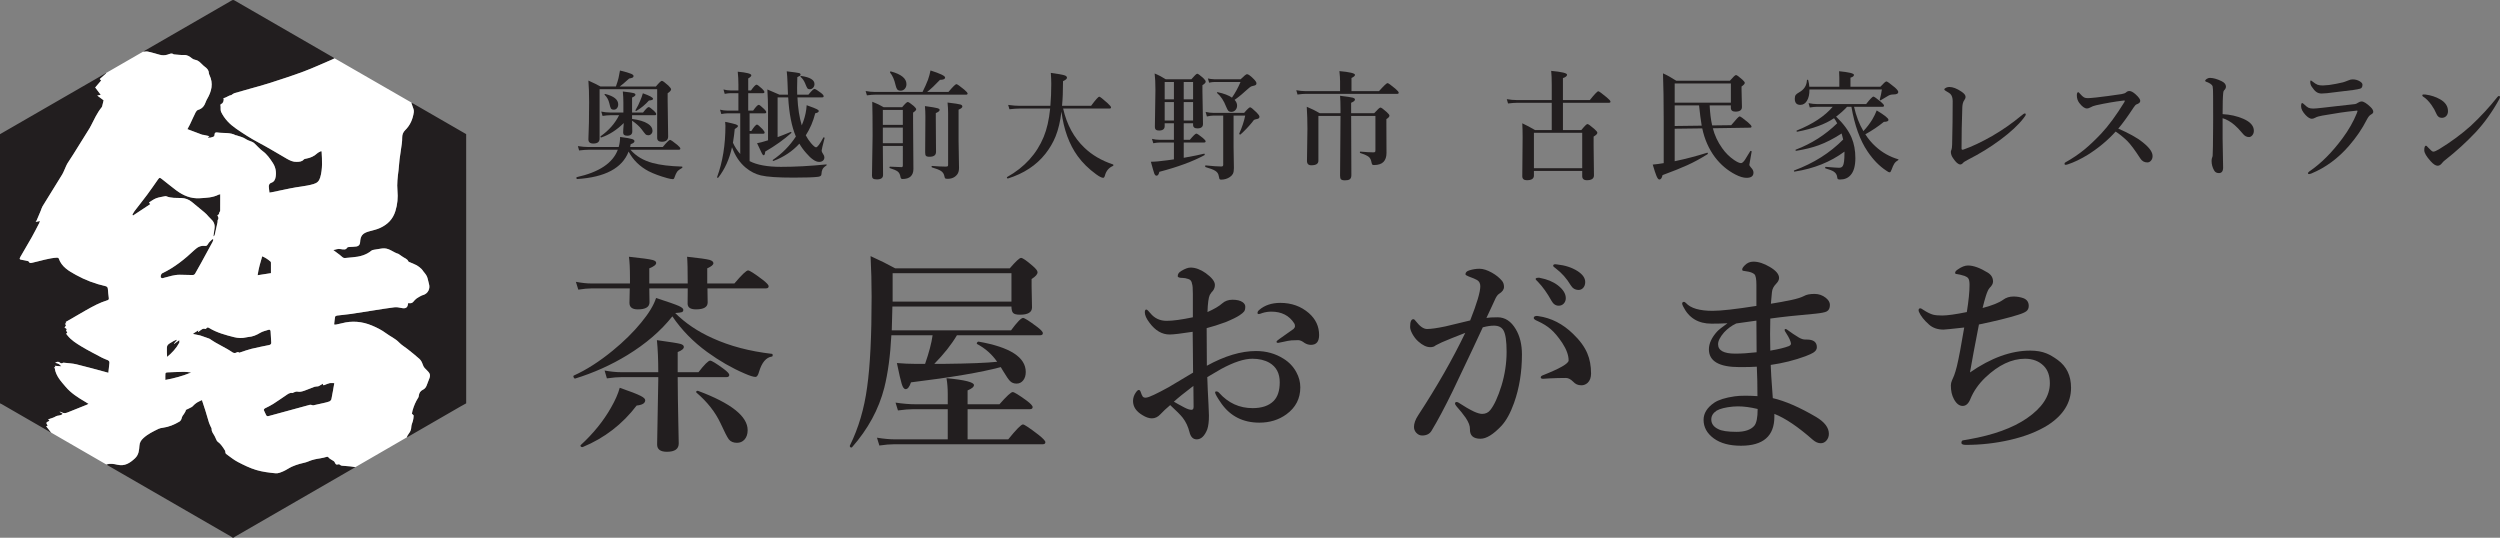
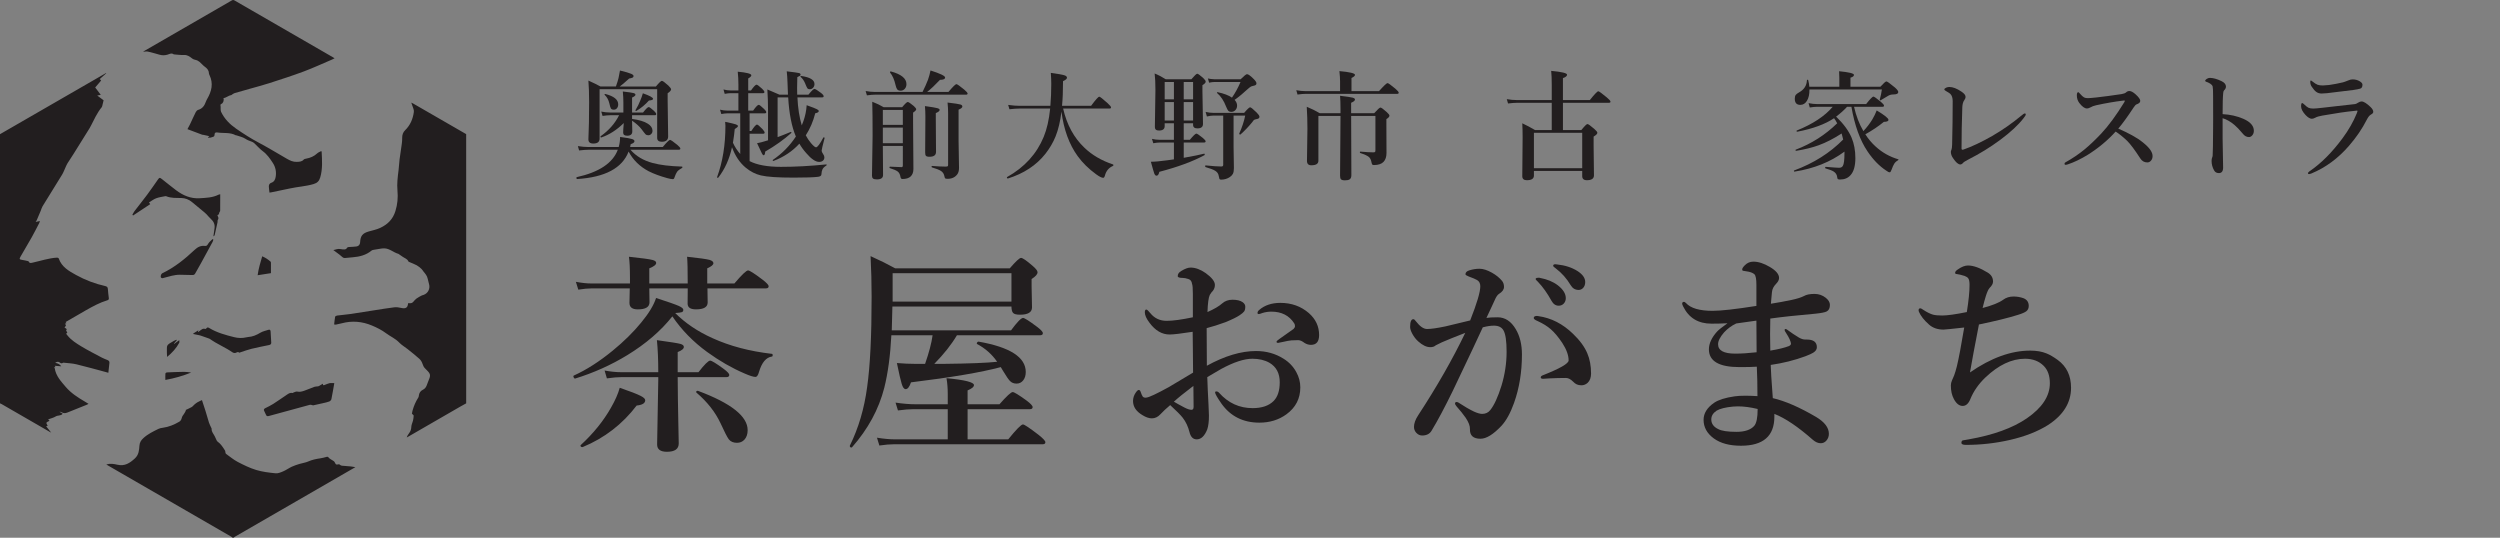
<svg xmlns="http://www.w3.org/2000/svg" version="1.1" id="レイヤー_1" x="0px" y="0px" width="429px" height="92.278px" viewBox="0 0 429 92.278" style="enable-background:new 0 0 429 92.278;" xml:space="preserve">
  <rect x="0" y="0" width="429" height="92.278" fill="#808080" stroke="none" />
  <style type="text/css">
	.st0{fill:#221E1F;}
	.st1{fill:#FFFFFF;}
</style>
  <g>
    <g>
      <path class="st0" d="M0,23.026c6.063-3.497,12.124-6.994,18.187-10.49c0.012,0.016,0.025,0.031,0.037,0.047    c-0.365,0.323-0.729,0.646-1.104,0.978c0.079,0.088,0.148,0.164,0.235,0.26c-0.332,0.387-0.662,0.772-1.019,1.188    c0.309,0.41,0.619,0.82,0.953,1.263c-0.222,0.046-0.401,0.083-0.602,0.125c0.403,0.3,0.779,0.58,1.09,0.811    c-0.085,0.357-0.142,0.615-0.208,0.871c-0.028,0.108-0.046,0.234-0.113,0.315c-0.785,0.96-1.291,2.082-1.849,3.174    c-0.08,0.157-0.163,0.315-0.256,0.465c-0.915,1.473-1.83,2.945-2.751,4.414c-0.332,0.529-0.686,1.044-1.017,1.573    c-0.12,0.192-0.208,0.406-0.304,0.613c-0.205,0.44-0.365,0.907-0.615,1.32c-1.108,1.823-2.247,3.627-3.362,5.445    c-0.143,0.233-0.207,0.514-0.314,0.771c-0.227,0.545-0.457,1.089-0.691,1.631c-0.044,0.101-0.117,0.19-0.178,0.287    c0.234-0.051,0.452-0.098,0.731-0.158c-0.055,0.168-0.072,0.26-0.113,0.34c-0.427,0.818-0.839,1.643-1.291,2.447    c-0.632,1.125-1.296,2.23-1.939,3.349c-0.222,0.387-0.166,0.466,0.274,0.531c0.34,0.051,0.676,0.133,1.012,0.207    c0.048,0.011,0.112,0.04,0.131,0.079c0.167,0.346,0.403,0.247,0.704,0.181c1.387-0.305,2.742-0.773,4.174-0.854    c0.093-0.005,0.252,0.069,0.277,0.142c0.502,1.461,1.747,2.161,2.974,2.838c1.572,0.866,3.243,1.508,5,1.898    c0.298,0.066,0.442,0.192,0.459,0.516c0.027,0.519,0.104,1.035,0.161,1.552c0.021,0.189-0.034,0.31-0.237,0.37    c-1.316,0.392-2.51,1.052-3.697,1.722c-1.158,0.654-2.304,1.331-3.478,2.012c0.022,0.031,0.06,0.082,0.137,0.188    c-0.072,0.032-0.157,0.07-0.267,0.118c0.352,0.288,0.094,0.435-0.062,0.621c0.135,0.1,0.264,0.196,0.414,0.308    c-0.288,0.219,0,0.376,0.068,0.592c-0.316,0.151-0.117,0.293,0.014,0.461c0.65,0.832,1.537,1.377,2.413,1.907    c1.137,0.688,2.327,1.288,3.502,1.913c0.311,0.165,0.647,0.284,0.973,0.42c0.241,0.1,0.357,0.256,0.32,0.533    c-0.07,0.533-0.119,1.07-0.181,1.65c-0.155-0.044-0.27-0.079-0.385-0.11c-1.697-0.453-3.386-0.933-5.093-1.344    c-0.703-0.169-1.443-0.19-2.166-0.276c-0.049-0.006-0.115-0.007-0.15,0.019c-0.222,0.165-0.38,0.075-0.577-0.075    c-0.214-0.163-0.468-0.117-0.754,0.076c0.427,0.09,0.774,0.219,1.048,0.601c-0.39-0.033-0.719-0.06-1.118-0.094    c0.07,0.126,0.096,0.173,0.129,0.233c-0.07,0-0.136,0-0.213,0c0.007,0.031,0.009,0.06,0.02,0.086    c0.017,0.038,0.054,0.07,0.06,0.108c0.195,1.323,1.077,2.248,1.888,3.202c0.91,1.068,2.08,1.816,3.28,2.517    c0.195,0.114,0.385,0.237,0.626,0.386c-0.115,0.065-0.177,0.11-0.246,0.138c-1.129,0.454-2.259,0.903-3.387,1.359    c-0.341,0.138-0.664,0.144-0.986-0.051c-0.1-0.061-0.218-0.094-0.357-0.08c0.181,0.11,0.363,0.219,0.55,0.333    c-0.328,0.402-0.836,0.228-1.215,0.469c-0.368,0.233-0.827,0.327-1.284,0.496c0.102,0.109,0.166,0.177,0.234,0.25    c-0.635,0.295-0.635,0.295-0.312,0.849c-0.073,0.023-0.142,0.045-0.264,0.084c0.295,0.373,0.578,0.731,0.862,1.091    c-0.078-0.041-0.17-0.087-0.259-0.138c-2.739-1.581-5.478-3.163-8.218-4.743C0.208,69.297,0.102,69.259,0,69.213    C0,53.818,0,38.421,0,23.026z M79.995,23.026c-0.025-0.018-0.049-0.039-0.076-0.054c-3.019-1.742-6.038-3.484-9.057-5.226    c-0.069-0.04-0.143-0.069-0.287-0.137c0.146,0.412,0.281,0.756,0.387,1.109c0.049,0.162,0.076,0.345,0.053,0.511    c-0.166,1.197-0.614,2.26-1.496,3.118c-0.362,0.352-0.511,0.793-0.503,1.301c0.005,0.332-0.019,0.667-0.063,0.996    c-0.12,0.896-0.27,1.787-0.384,2.683c-0.079,0.629-0.098,1.267-0.178,1.896c-0.149,1.158-0.295,2.315-0.186,3.485    c0.111,1.194,0.008,2.349-0.351,3.51c-0.432,1.397-1.316,2.287-2.612,2.889c-0.634,0.295-1.299,0.419-1.953,0.608    c-1.072,0.309-1.437,0.745-1.491,1.859c-0.019,0.394-0.245,0.673-0.635,0.722c-0.402,0.051-0.808,0.068-1.213,0.087    c-0.197,0.009-0.355,0.034-0.466,0.237c-0.052,0.096-0.213,0.18-0.328,0.184c-0.246,0.009-0.498-0.019-0.741-0.066    c-0.414-0.079-0.777,0.073-1.211,0.177c0.112,0.082,0.17,0.124,0.227,0.167c0.287,0.213,0.578,0.422,0.86,0.642    c0.188,0.147,0.355,0.323,0.55,0.459c0.094,0.065,0.234,0.1,0.349,0.092c0.445-0.03,0.887-0.09,1.331-0.125    c1.182-0.094,2.295-0.371,3.237-1.15c0.116-0.096,0.303-0.12,0.462-0.15c0.395-0.074,0.792-0.138,1.191-0.194    c0.194-0.027,0.393-0.046,0.588-0.036c0.897,0.049,1.549,0.721,2.379,0.945c0.009,0.002,0.016,0.014,0.024,0.019    c0.223,0.153,0.453,0.296,0.668,0.459c0.346,0.262,0.829,0.357,1.012,0.824c0.018,0.045,0.1,0.07,0.156,0.095    c0.428,0.187,0.873,0.344,1.281,0.567c0.298,0.163,0.561,0.399,0.816,0.629c0.142,0.128,0.229,0.315,0.355,0.464    c0.302,0.36,0.603,0.716,0.7,1.198c0.063,0.314,0.142,0.626,0.232,0.933c0.228,0.78-0.176,1.583-0.942,1.853    c-0.108,0.038-0.226,0.055-0.325,0.108c-0.297,0.16-0.602,0.311-0.874,0.507c-0.208,0.15-0.38,0.356-0.548,0.554    c-0.163,0.192-0.355,0.278-0.603,0.254c-0.101-0.009-0.204-0.002-0.305-0.002c-0.035,0.819-0.459,0.98-1.166,0.816    c-0.388-0.09-0.808-0.154-1.199-0.107c-1.156,0.138-2.306,0.335-3.457,0.514c-1.315,0.205-2.628,0.428-3.946,0.618    c-0.803,0.116-1.613,0.177-2.418,0.283c-0.123,0.016-0.316,0.12-0.334,0.21c-0.082,0.431-0.115,0.871-0.167,1.324    c0.165,0.008,0.251,0.028,0.329,0.012c0.326-0.066,0.653-0.13,0.973-0.217c1.765-0.478,3.497-0.321,5.163,0.372    c0.855,0.356,1.709,0.783,2.445,1.336c0.735,0.552,1.602,0.906,2.252,1.593c0.407,0.431,0.95,0.732,1.42,1.108    c0.69,0.552,1.388,1.097,2.043,1.688c0.242,0.218,0.434,0.54,0.534,0.851c0.1,0.308,0.219,0.573,0.448,0.797    c0.179,0.175,0.346,0.361,0.523,0.537c0.303,0.3,0.405,0.649,0.256,1.054c-0.169,0.458-0.34,0.916-0.524,1.369    c-0.124,0.306-0.32,0.546-0.633,0.697c-0.412,0.199-0.644,0.543-0.696,1.006c-0.012,0.112-0.03,0.237-0.089,0.328    c-0.45,0.691-0.767,1.441-0.989,2.231c-0.058,0.206-0.081,0.421-0.105,0.549c0.143,0.153,0.297,0.244,0.295,0.33    c-0.008,0.291-0.052,0.586-0.118,0.871c-0.082,0.351-0.272,0.691-0.284,1.04c-0.015,0.42-0.124,0.767-0.375,1.089    c-0.102,0.131-0.191,0.273-0.276,0.416c-0.046,0.078-0.07,0.169-0.136,0.332c0.177-0.099,0.268-0.147,0.356-0.199    c2.929-1.691,5.857-3.383,8.785-5.072c0.351-0.202,0.707-0.394,1.061-0.59C79.995,53.818,79.995,38.421,79.995,23.026z     M40.061,92.274c0.093-0.063,0.182-0.133,0.279-0.189c6.739-3.893,13.479-7.784,20.219-11.675    c0.119-0.069,0.237-0.139,0.425-0.249c-0.328-0.051-0.562-0.101-0.8-0.123c-0.516-0.048-1.035-0.072-1.55-0.129    c-0.126-0.014-0.242-0.121-0.363-0.185c-0.017-0.069-0.059-0.069-0.099-0.061c-0.526,0.105-0.513,0.099-0.773-0.399    c-0.066-0.127-0.243-0.198-0.373-0.289c-0.205-0.142-0.461-0.243-0.607-0.43c-0.12-0.154-0.196-0.196-0.371-0.149    c-0.351,0.094-0.703,0.197-1.061,0.248c-0.724,0.102-1.425,0.246-2.104,0.547c-0.459,0.203-0.98,0.261-1.466,0.41    c-0.453,0.139-0.91,0.282-1.338,0.482c-0.505,0.236-0.964,0.573-1.474,0.793c-0.414,0.178-0.888,0.383-1.312,0.34    c-1.122-0.113-2.264-0.248-3.338-0.573c-1.095-0.332-2.145-0.85-3.165-1.382c-0.704-0.368-1.325-0.896-1.979-1.359    c-0.058-0.041-0.099-0.124-0.119-0.195c-0.036-0.128-0.015-0.285-0.08-0.391c-0.356-0.574-0.718-1.146-1.287-1.547    c-0.085-0.06-0.136-0.177-0.186-0.277c-0.097-0.194-0.18-0.395-0.271-0.592c-0.2-0.433-0.594-0.784-0.552-1.321    c0.004-0.055-0.04-0.116-0.065-0.172c-0.131-0.292-0.29-0.575-0.388-0.878c-0.221-0.682-0.404-1.376-0.616-2.06    c-0.186-0.602-0.391-1.198-0.594-1.815c-0.271,0.13-0.532,0.237-0.774,0.377c-0.185,0.106-0.353,0.246-0.517,0.385    c-0.163,0.138-0.291,0.33-0.472,0.434c-0.338,0.196-0.702,0.345-1.056,0.514c0.026,0.014,0.052,0.027,0.078,0.041    c-0.109,0.206-0.19,0.436-0.334,0.613c-0.188,0.23-0.336,0.451-0.405,0.754c-0.048,0.213-0.2,0.467-0.381,0.574    c-0.889,0.528-1.835,0.923-2.874,1.061c-0.242,0.032-0.498,0.075-0.714,0.181c-0.911,0.447-1.826,0.881-2.59,1.582    c-0.399,0.366-0.65,0.739-0.688,1.298c-0.054,0.791-0.11,1.574-0.778,2.193c-0.866,0.803-1.753,1.383-3.005,1.085    c-0.616-0.147-1.249-0.242-1.906-0.043c0.12,0.072,0.217,0.133,0.316,0.19c7.037,4.064,14.074,8.127,21.11,12.191    c0.096,0.055,0.181,0.129,0.271,0.194C39.977,92.274,40.019,92.274,40.061,92.274z M57.144,9.833    c-5.633-3.251-11.265-6.5-16.896-9.754c-0.176-0.102-0.298-0.107-0.477-0.003c-4.981,2.882-9.965,5.756-14.949,8.631    c-0.081,0.047-0.16,0.098-0.283,0.174c0.325-0.015,0.594-0.083,0.837-0.029c0.668,0.149,1.328,0.341,1.986,0.532    c0.455,0.132,0.903,0.134,1.354,0.002c0.365-0.107,0.721-0.353,1.106-0.055c0.007,0.005,0.02,0.002,0.031,0.002    c0.571,0.039,1.144,0.132,1.711,0.102c0.574-0.03,0.983,0.259,1.373,0.569c0.212,0.169,0.406,0.235,0.656,0.285    c0.226,0.045,0.455,0.174,0.637,0.321c0.312,0.252,0.563,0.583,0.886,0.818c0.389,0.284,0.702,0.581,0.726,1.096    c0.006,0.121,0.052,0.247,0.105,0.357c0.7,1.446,0.368,2.79-0.395,4.095c-0.089,0.152-0.167,0.313-0.225,0.478    c-0.235,0.666-0.589,1.198-1.328,1.4c-0.168,0.046-0.336,0.244-0.422,0.414c-0.339,0.675-0.641,1.368-0.966,2.05    c-0.132,0.278-0.287,0.546-0.446,0.845c0.869,0.328,1.703,0.644,2.539,0.956c0.066,0.024,0.145,0.009,0.216,0.024    c0.322,0.067,0.643,0.138,0.964,0.21c0.01,0.002,0.015,0.031,0.027,0.059c-0.075,0.037-0.151,0.073-0.226,0.11    c0.003,0.029,0.006,0.057,0.009,0.086c0.132,0.006,0.267,0.03,0.396,0.013c0.132-0.017,0.258-0.08,0.389-0.113    c0.208-0.053,0.336-0.129,0.339-0.395c0.003-0.334,0.158-0.434,0.494-0.38c1.046,0.165,2.152-0.061,3.142,0.477    c0.034,0.018,0.085,0.004,0.123,0.017c0.508,0.181,1.068,0.285,1.506,0.573c0.359,0.236,0.725,0.376,1.113,0.513    c0.162,0.057,0.323,0.154,0.449,0.27c0.488,0.45,0.92,0.972,1.451,1.361c0.738,0.541,1.227,1.263,1.714,2.003    c0.481,0.731,0.634,1.531,0.498,2.386c-0.075,0.471-0.256,0.873-0.771,1.039c-0.292,0.094-0.415,0.353-0.404,0.643    c0.012,0.339,0.07,0.676,0.11,1.034c0.138-0.02,0.23-0.028,0.32-0.047c1.068-0.221,2.139-0.434,3.204-0.667    c1.34-0.294,2.718-0.358,4.045-0.752c0.64-0.19,0.96-0.52,1.142-1.144c0.429-1.465,0.316-2.948,0.24-4.433    c-0.001-0.013-0.03-0.025-0.091-0.073c-0.212,0.118-0.482,0.209-0.671,0.385c-0.538,0.505-1.172,0.775-1.886,0.902    c-0.15,0.027-0.338,0.063-0.427,0.165c-0.33,0.381-0.769,0.372-1.203,0.39c-0.62,0.027-1.156-0.227-1.674-0.525    c-1.614-0.928-3.202-1.906-4.848-2.775c-1.349-0.713-2.622-1.531-3.871-2.395c-1.097-0.758-2.009-1.682-2.589-2.899    c-0.069-0.146-0.062-0.332-0.074-0.5c-0.012-0.158,0.02-0.322-0.008-0.475c-0.032-0.177-0.066-0.299,0.159-0.391    c0.298-0.122,0.464-0.64,0.333-0.978c0.488-0.057,0.841-0.441,1.326-0.511c0.064-0.009,0.117-0.083,0.178-0.12    c0.133-0.079,0.261-0.183,0.405-0.226c0.865-0.256,1.735-0.495,2.602-0.743c1.128-0.322,2.265-0.614,3.38-0.975    c1.967-0.637,3.938-1.268,5.873-1.992c1.653-0.619,3.259-1.365,4.884-2.057c0.132-0.056,0.257-0.128,0.421-0.21    C57.299,9.931,57.223,9.879,57.144,9.833z M54.795,66.209c-0.072,0.041-0.153,0.077-0.234,0.09    c-0.198,0.031-0.411,0.011-0.595,0.076c-0.586,0.21-1.154,0.471-1.743,0.671c-0.386,0.131-0.777,0.254-1.214,0.15    c-0.184-0.044-0.413,0.087-0.619,0.148c-0.067,0.02-0.135,0.107-0.189,0.096c-0.502-0.105-0.842,0.211-1.206,0.454    c-0.709,0.472-1.402,0.968-2.12,1.423c-0.429,0.271-0.89,0.494-1.346,0.72c-0.248,0.123-0.32,0.265-0.179,0.516    c0.112,0.199,0.21,0.407,0.291,0.62c0.095,0.251,0.249,0.281,0.49,0.214c2.343-0.646,4.688-1.283,7.034-1.919    c0.079-0.021,0.172-0.004,0.256,0.01c0.12,0.02,0.246,0.096,0.356,0.074c0.55-0.108,1.096-0.237,1.641-0.366    c0.363-0.086,0.735-0.154,1.08-0.288c0.156-0.06,0.337-0.245,0.37-0.402c0.186-0.893,0.33-1.794,0.498-2.751    c-0.297,0-0.569-0.041-0.821,0.011c-0.29,0.06-0.563,0.204-0.845,0.307c-0.142,0.051-0.301,0.121-0.3-0.22    C55.162,65.987,54.981,66.102,54.795,66.209z M26.802,34.021c0.481-0.181,1.007-0.242,1.514-0.35    c0.068-0.015,0.152-0.02,0.214,0.006c0.834,0.348,1.71,0.276,2.584,0.3c0.664,0.019,1.296,0.249,1.827,0.694    c0.71,0.594,1.428,1.179,2.14,1.77c0.127,0.106,0.251,0.218,0.365,0.337c0.242,0.254,0.456,0.539,0.718,0.77    c0.491,0.432,0.738,0.946,0.652,1.602c-0.059,0.452-0.127,0.903-0.2,1.416c0.078-0.074,0.198-0.133,0.218-0.216    c0.175-0.737,0.336-1.478,0.494-2.22c0.029-0.137-0.02-0.317,0.052-0.413c0.219-0.293,0.027-0.516-0.073-0.759    c0.062-0.152,0.418-0.158,0.26-0.366c0.088-0.181,0.212-0.319,0.214-0.459c0.018-0.924,0.009-1.849,0.009-2.804    c-0.137,0.034-0.212,0.039-0.273,0.07c-1.025,0.523-2.143,0.551-3.255,0.618c-1.549,0.094-2.871-0.487-4.073-1.394    c-0.822-0.621-1.619-1.275-2.43-1.912c-0.342-0.268-0.417-0.249-0.665,0.104c-0.61,0.869-1.208,1.746-1.842,2.597    c-0.708,0.952-1.455,1.875-2.174,2.819c-0.146,0.192-0.245,0.42-0.366,0.631c0.042,0.038,0.084,0.076,0.126,0.114    c0.975-0.645,1.95-1.29,2.934-1.94c-0.074-0.111-0.119-0.177-0.204-0.304C26,34.477,26.376,34.182,26.802,34.021z M33.165,57.315    c0.238,0.049,0.477,0.097,0.715,0.148c0.192,0.041,0.387,0.07,0.572,0.131c0.466,0.155,0.926,0.324,1.389,0.488    c0.046,0.016,0.095,0.032,0.136,0.058c0.329,0.211,0.648,0.439,0.988,0.632c0.686,0.39,1.385,0.757,2.072,1.144    c0.29,0.163,0.565,0.353,0.844,0.533c0.24,0.156,0.476,0.176,0.732,0.026c0.087-0.051,0.278-0.088,0.302-0.052    c0.121,0.179,0.236,0.065,0.354,0.027c0.623-0.198,1.236-0.434,1.869-0.589c0.999-0.245,2.01-0.439,3.018-0.648    c0.231-0.048,0.402-0.149,0.391-0.402c-0.028-0.653-0.068-1.306-0.111-1.959c-0.014-0.22-0.148-0.33-0.362-0.26    c-0.481,0.157-0.998,0.262-1.422,0.518c-0.648,0.392-1.307,0.676-2.065,0.721c-0.113,0.007-0.226,0.032-0.337,0.059    c-0.693,0.167-1.4,0.135-2.07-0.033c-1.481-0.371-2.962-0.769-4.285-1.577c-0.181-0.111-0.332-0.142-0.474,0.061    c-0.041,0.058-0.153,0.129-0.2,0.111c-0.4-0.16-0.646,0.118-0.923,0.306c-0.098,0.066-0.186,0.147-0.278,0.22    c-0.016-0.012-0.032-0.024-0.048-0.036c0.022-0.074,0.044-0.148,0.08-0.27c-0.331,0.209-0.609,0.385-0.887,0.56    C33.164,57.26,33.164,57.287,33.165,57.315z M36.474,41.026c-0.259,0.266-0.578,0.498-0.758,0.81    c-0.139,0.242-0.258,0.402-0.529,0.367c-0.72-0.092-1.266,0.181-1.79,0.673c-1.679,1.581-3.464,3.026-5.567,4.025    c-0.178,0.085-0.321,0.53-0.223,0.702c0.04,0.07,0.152,0.129,0.236,0.137c0.098,0.009,0.201-0.043,0.302-0.068    c0.893-0.228,1.773-0.53,2.711-0.524c0.708,0.005,1.416,0.015,2.123,0.047c0.252,0.011,0.406-0.056,0.528-0.282    c0.321-0.595,0.668-1.176,0.994-1.768c0.66-1.2,1.315-2.403,1.966-3.608c0.069-0.129,0.101-0.278,0.15-0.417    C36.568,41.089,36.521,41.057,36.474,41.026z M46.496,46.872c0-0.602,0.002-1.191-0.003-1.78c-0.001-0.068-0.019-0.16-0.064-0.199    c-0.415-0.356-0.857-0.67-1.434-0.913c-0.326,1.079-0.624,2.114-0.787,3.249C45,47.105,45.705,46.995,46.496,46.872z     M32.806,63.929c-0.424-0.066-0.844-0.126-1.263-0.12c-0.975,0.013-1.95,0.054-2.924,0.099c-0.085,0.004-0.229,0.122-0.235,0.195    c-0.025,0.339-0.011,0.682-0.011,1.094C29.93,64.919,31.386,64.501,32.806,63.929z M30.295,58.294    c-0.161,0.07-0.33,0.127-0.483,0.213c-1.399,0.79-1.141,0.696-1.174,2.01c-0.006,0.22,0.02,0.44,0.035,0.731    c0.883-0.726,1.584-1.497,2.085-2.434c0.055-0.103,0.007-0.26,0.007-0.445c-0.328,0.243-0.599,0.444-0.87,0.644    c-0.014-0.018-0.028-0.035-0.042-0.053c0.165-0.194,0.33-0.388,0.494-0.582C30.331,58.349,30.313,58.321,30.295,58.294z" />
-       <path class="st1" d="M70.204,74.324c0.251-0.322,0.36-0.669,0.375-1.088c0.012-0.349,0.202-0.689,0.284-1.04    c0.066-0.285,0.111-0.579,0.118-0.871c0.002-0.086-0.152-0.177-0.295-0.33c0.024-0.128,0.047-0.344,0.105-0.549    c0.222-0.79,0.539-1.54,0.989-2.231c0.059-0.091,0.077-0.216,0.089-0.328c0.051-0.463,0.283-0.807,0.696-1.006    c0.314-0.151,0.509-0.391,0.633-0.697c0.183-0.453,0.355-0.91,0.524-1.369c0.149-0.405,0.047-0.754-0.256-1.054    c-0.178-0.176-0.345-0.362-0.523-0.537c-0.228-0.223-0.348-0.488-0.448-0.797c-0.101-0.311-0.293-0.633-0.534-0.851    c-0.655-0.591-1.353-1.136-2.043-1.688c-0.469-0.375-1.012-0.676-1.42-1.108c-0.649-0.687-1.516-1.041-2.252-1.593    c-0.736-0.553-1.59-0.98-2.445-1.336c-1.665-0.692-3.398-0.85-5.163-0.372c-0.321,0.087-0.647,0.151-0.973,0.217    c-0.078,0.016-0.164-0.005-0.329-0.012c0.052-0.452,0.085-0.893,0.167-1.324c0.017-0.091,0.211-0.194,0.334-0.21    c0.805-0.105,1.615-0.167,2.418-0.283c1.318-0.19,2.63-0.414,3.946-0.618c1.151-0.179,2.301-0.375,3.457-0.514    c0.391-0.047,0.81,0.017,1.199,0.107c0.707,0.164,1.131,0.003,1.166-0.816c0.101,0,0.204-0.008,0.305,0.002    c0.249,0.023,0.44-0.062,0.603-0.254c0.168-0.198,0.34-0.403,0.548-0.554c0.272-0.197,0.577-0.348,0.874-0.507    c0.099-0.053,0.217-0.07,0.325-0.108c0.766-0.27,1.169-1.073,0.942-1.853c-0.09-0.307-0.169-0.619-0.232-0.933    c-0.097-0.482-0.398-0.838-0.7-1.198c-0.125-0.149-0.212-0.337-0.355-0.464c-0.255-0.23-0.518-0.466-0.816-0.629    c-0.408-0.223-0.853-0.38-1.281-0.567c-0.056-0.025-0.138-0.049-0.156-0.095c-0.183-0.467-0.666-0.562-1.012-0.824    c-0.215-0.163-0.445-0.307-0.668-0.459c-0.009-0.006-0.015-0.017-0.024-0.019c-0.83-0.224-1.482-0.897-2.379-0.945    c-0.195-0.011-0.394,0.009-0.588,0.036c-0.398,0.056-0.795,0.12-1.191,0.194c-0.159,0.03-0.346,0.054-0.462,0.15    c-0.942,0.779-2.054,1.055-3.237,1.15c-0.444,0.036-0.887,0.095-1.331,0.125c-0.115,0.008-0.255-0.027-0.349-0.092    c-0.195-0.136-0.362-0.312-0.55-0.459c-0.282-0.22-0.573-0.428-0.86-0.642c-0.057-0.042-0.115-0.084-0.227-0.167    c0.434-0.104,0.797-0.256,1.211-0.177c0.243,0.047,0.495,0.074,0.741,0.066c0.115-0.004,0.275-0.088,0.328-0.184    c0.111-0.203,0.268-0.228,0.466-0.237c0.405-0.019,0.811-0.036,1.213-0.087c0.39-0.049,0.617-0.329,0.635-0.722    c0.053-1.114,0.419-1.549,1.491-1.859c0.654-0.189,1.32-0.313,1.953-0.608c1.297-0.603,2.18-1.492,2.613-2.889    c0.359-1.161,0.462-2.316,0.351-3.51c-0.109-1.17,0.038-2.327,0.186-3.485c0.081-0.629,0.099-1.267,0.178-1.896    c0.113-0.896,0.264-1.788,0.384-2.683c0.044-0.329,0.068-0.664,0.063-0.996c-0.007-0.508,0.141-0.949,0.503-1.301    c0.882-0.858,1.33-1.921,1.496-3.118c0.023-0.165-0.004-0.349-0.053-0.511c-0.106-0.353-0.241-0.697-0.387-1.109    c0.144,0.068,0.219,0.098,0.287,0.137c1.538,0.887-13.563-7.816-13.449-7.744c-0.164,0.082-0.289,0.154-0.421,0.21    c-1.626,0.692-3.231,1.438-4.884,2.057c-1.935,0.725-3.907,1.356-5.873,1.992c-1.115,0.361-2.252,0.653-3.38,0.975    c-0.868,0.247-1.737,0.487-2.602,0.743c-0.145,0.043-0.272,0.146-0.405,0.226c-0.062,0.037-0.115,0.11-0.178,0.12    c-0.485,0.07-0.838,0.454-1.326,0.511c0.131,0.338-0.035,0.856-0.333,0.978c-0.225,0.092-0.191,0.214-0.159,0.391    c0.028,0.154-0.003,0.317,0.008,0.475c0.012,0.168,0.005,0.354,0.074,0.5c0.579,1.217,1.492,2.141,2.589,2.899    c1.25,0.864,2.523,1.683,3.871,2.395c1.645,0.869,3.234,1.847,4.848,2.775c0.519,0.298,1.054,0.552,1.674,0.525    c0.434-0.019,0.872-0.01,1.203-0.39c0.089-0.103,0.277-0.139,0.427-0.165c0.713-0.127,1.347-0.397,1.886-0.902    c0.188-0.177,0.458-0.267,0.671-0.385c0.062,0.048,0.09,0.06,0.091,0.073c0.077,1.486,0.189,2.968-0.24,4.433    c-0.182,0.624-0.502,0.954-1.142,1.144c-1.327,0.394-2.706,0.458-4.045,0.752c-1.066,0.234-2.136,0.447-3.204,0.667    c-0.09,0.019-0.181,0.027-0.32,0.047c-0.04-0.358-0.097-0.695-0.11-1.034c-0.011-0.289,0.112-0.548,0.404-0.643    c0.515-0.166,0.695-0.568,0.771-1.039c0.137-0.855-0.017-1.655-0.498-2.386c-0.487-0.74-0.975-1.462-1.714-2.003    c-0.531-0.389-0.963-0.911-1.451-1.361c-0.126-0.117-0.287-0.213-0.449-0.27c-0.388-0.137-0.754-0.277-1.113-0.513    c-0.438-0.288-0.998-0.391-1.506-0.573c-0.038-0.014-0.089,0.001-0.123-0.017c-0.99-0.538-2.096-0.312-3.142-0.477    c-0.336-0.053-0.491,0.046-0.494,0.38c-0.003,0.266-0.131,0.342-0.339,0.395c-0.131,0.033-0.256,0.096-0.389,0.113    c-0.129,0.017-0.264-0.007-0.396-0.013c-0.003-0.029-0.006-0.057-0.009-0.086c0.075-0.037,0.151-0.073,0.226-0.11    c-0.013-0.029-0.017-0.057-0.027-0.059c-0.321-0.072-0.642-0.143-0.964-0.21c-0.071-0.015-0.15,0-0.216-0.024    c-0.836-0.312-1.67-0.628-2.539-0.956c0.159-0.299,0.313-0.567,0.446-0.845c0.325-0.682,0.627-1.375,0.966-2.05    c0.085-0.17,0.254-0.368,0.422-0.414c0.739-0.203,1.093-0.734,1.328-1.4c0.058-0.165,0.136-0.326,0.225-0.478    c0.763-1.305,1.095-2.648,0.395-4.095c-0.054-0.111-0.1-0.237-0.105-0.357c-0.024-0.515-0.337-0.813-0.726-1.096    c-0.322-0.235-0.574-0.565-0.886-0.818c-0.182-0.148-0.411-0.276-0.637-0.321c-0.25-0.05-0.444-0.116-0.656-0.285    c-0.39-0.31-0.799-0.6-1.373-0.569c-0.567,0.03-1.14-0.063-1.711-0.102c-0.01-0.001-0.024,0.003-0.031-0.002    c-0.385-0.298-0.741-0.052-1.106,0.055c-0.451,0.132-0.899,0.13-1.354-0.002c-0.658-0.191-1.318-0.383-1.986-0.532    C25.134,8.8,24.865,8.868,24.54,8.883c0.123-0.076,0.202-0.127,0.283-0.174c0.561-0.324-8.453,4.877-6.636,3.829    c0.012,0.016,0.025,0.031,0.037,0.047c-0.365,0.323-0.729,0.646-1.104,0.978c0.079,0.088,0.148,0.164,0.235,0.26    c-0.332,0.387-0.662,0.772-1.019,1.188c0.309,0.41,0.619,0.82,0.953,1.263c-0.222,0.046-0.401,0.083-0.602,0.125    c0.403,0.3,0.779,0.58,1.09,0.811c-0.085,0.357-0.142,0.615-0.208,0.871c-0.028,0.108-0.046,0.234-0.113,0.315    c-0.785,0.96-1.291,2.082-1.849,3.174c-0.08,0.157-0.163,0.315-0.256,0.465c-0.915,1.473-1.83,2.945-2.751,4.414    c-0.332,0.529-0.686,1.044-1.017,1.573c-0.12,0.192-0.208,0.406-0.304,0.613c-0.205,0.44-0.365,0.907-0.615,1.32    c-1.108,1.823-2.247,3.627-3.362,5.445c-0.143,0.233-0.207,0.514-0.314,0.771c-0.227,0.545-0.457,1.089-0.691,1.631    c-0.044,0.101-0.117,0.19-0.178,0.287c0.234-0.051,0.452-0.098,0.731-0.158c-0.055,0.168-0.072,0.26-0.113,0.34    c-0.426,0.818-0.839,1.643-1.291,2.447c-0.632,1.125-1.296,2.23-1.939,3.349c-0.222,0.387-0.166,0.466,0.274,0.531    c0.34,0.051,0.676,0.133,1.012,0.207c0.048,0.011,0.112,0.04,0.131,0.079c0.167,0.346,0.403,0.247,0.704,0.181    c1.387-0.305,2.742-0.773,4.174-0.854c0.093-0.005,0.252,0.069,0.277,0.142c0.502,1.461,1.747,2.161,2.974,2.838    c1.572,0.866,3.243,1.508,5,1.898c0.298,0.066,0.442,0.192,0.459,0.516c0.027,0.519,0.104,1.035,0.161,1.552    c0.021,0.189-0.034,0.31-0.237,0.37c-1.316,0.392-2.51,1.052-3.697,1.722c-1.158,0.654-2.304,1.331-3.478,2.012    c0.022,0.031,0.06,0.082,0.137,0.188c-0.072,0.032-0.157,0.07-0.267,0.118c0.352,0.288,0.094,0.435-0.062,0.621    c0.135,0.1,0.264,0.196,0.414,0.308c-0.288,0.219,0,0.376,0.068,0.592c-0.316,0.151-0.117,0.293,0.014,0.461    c0.65,0.832,1.537,1.377,2.413,1.907c1.137,0.688,2.327,1.288,3.502,1.913c0.311,0.165,0.647,0.284,0.973,0.42    c0.241,0.1,0.357,0.256,0.32,0.533c-0.07,0.533-0.119,1.07-0.181,1.65c-0.155-0.044-0.27-0.079-0.385-0.11    c-1.697-0.453-3.386-0.933-5.093-1.344c-0.703-0.169-1.443-0.19-2.166-0.276c-0.049-0.006-0.115-0.007-0.15,0.019    c-0.222,0.165-0.38,0.075-0.577-0.075c-0.214-0.163-0.468-0.117-0.754,0.076c0.427,0.09,0.774,0.219,1.048,0.601    c-0.39-0.033-0.719-0.06-1.118-0.094c0.07,0.124,0.096,0.171,0.129,0.231c-0.07,0-0.136,0-0.213,0    c0.007,0.031,0.009,0.06,0.02,0.086c0.017,0.038,0.054,0.07,0.06,0.108c0.195,1.323,1.077,2.248,1.888,3.202    c0.91,1.068,2.08,1.816,3.28,2.517c0.195,0.114,0.385,0.237,0.626,0.386c-0.115,0.065-0.177,0.11-0.246,0.138    c-1.129,0.454-2.259,0.903-3.387,1.359c-0.341,0.138-0.664,0.144-0.986-0.051c-0.1-0.061-0.218-0.094-0.357-0.08    c0.181,0.11,0.363,0.219,0.55,0.333c-0.328,0.402-0.836,0.228-1.215,0.469c-0.368,0.233-0.827,0.327-1.284,0.496    c0.102,0.109,0.166,0.177,0.234,0.25c-0.635,0.295-0.635,0.295-0.312,0.849c-0.073,0.023-0.142,0.045-0.264,0.084    c0.295,0.373,0.578,0.731,0.862,1.091c-0.078-0.041,9.577,5.539,9.457,5.467c0.657-0.198,1.29-0.103,1.906,0.043    c1.252,0.298,2.139-0.282,3.005-1.085c0.669-0.62,0.725-1.402,0.778-2.193c0.038-0.559,0.29-0.932,0.688-1.298    c0.764-0.701,1.679-1.135,2.59-1.582c0.216-0.106,0.471-0.149,0.714-0.181c1.039-0.138,1.985-0.533,2.874-1.061    c0.181-0.108,0.333-0.362,0.381-0.574c0.068-0.303,0.217-0.524,0.405-0.754c0.145-0.177,0.225-0.407,0.334-0.613    c-0.026-0.014-0.052-0.027-0.078-0.041c0.353-0.169,0.718-0.318,1.056-0.514c0.18-0.104,0.308-0.296,0.472-0.434    c0.164-0.139,0.332-0.278,0.517-0.385c0.242-0.139,0.503-0.247,0.774-0.377c0.203,0.617,0.408,1.213,0.594,1.815    c0.212,0.685,0.395,1.379,0.616,2.06c0.098,0.303,0.257,0.586,0.388,0.878c0.025,0.057,0.07,0.117,0.065,0.172    c-0.043,0.537,0.352,0.888,0.552,1.321c0.091,0.197,0.174,0.398,0.271,0.592c0.05,0.1,0.101,0.217,0.186,0.277    c0.569,0.401,0.931,0.973,1.287,1.547c0.066,0.106,0.044,0.263,0.08,0.391c0.02,0.071,0.061,0.154,0.119,0.195    c0.654,0.463,1.275,0.991,1.979,1.359c1.02,0.532,2.069,1.051,3.165,1.382c1.074,0.325,2.215,0.46,3.338,0.573    c0.424,0.043,0.898-0.162,1.312-0.34c0.51-0.22,0.969-0.558,1.474-0.793c0.428-0.2,0.885-0.342,1.338-0.482    c0.485-0.149,1.007-0.207,1.466-0.41c0.678-0.3,1.38-0.445,2.104-0.547c0.358-0.05,0.71-0.154,1.061-0.248    c0.175-0.047,0.251-0.005,0.371,0.149c0.146,0.187,0.402,0.288,0.607,0.43c0.13,0.091,0.307,0.162,0.373,0.289    c0.26,0.498,0.247,0.505,0.773,0.399c0.04-0.008,0.082-0.008,0.099,0.061c0.121,0.064,0.237,0.171,0.363,0.185    c0.515,0.058,1.034,0.081,1.55,0.129c0.237,0.022,0.471,0.071,0.797,0.122l8.818-5.104c0.06-0.152,0.084-0.24,0.129-0.315    C70.012,74.597,70.102,74.455,70.204,74.324z M44.994,43.979c0.577,0.243,1.02,0.557,1.434,0.913    c0.046,0.039,0.064,0.131,0.064,0.199c0.005,0.589,0.003,1.179,0.003,1.78c-0.791,0.123-1.496,0.233-2.288,0.357    C44.37,46.093,44.669,45.058,44.994,43.979z M26.802,34.021c-0.426,0.16-0.802,0.456-1.231,0.711    c0.085,0.127,0.13,0.194,0.204,0.304c-0.984,0.651-1.959,1.295-2.934,1.94c-0.042-0.038-0.084-0.076-0.126-0.114    c0.121-0.211,0.22-0.439,0.366-0.631c0.719-0.944,1.466-1.868,2.174-2.819c0.633-0.851,1.232-1.729,1.842-2.597    c0.248-0.354,0.324-0.373,0.665-0.104c0.811,0.636,1.608,1.291,2.43,1.912c1.201,0.907,2.523,1.488,4.073,1.394    c1.112-0.067,2.23-0.095,3.255-0.618c0.061-0.031,0.136-0.036,0.273-0.07c0,0.956,0.009,1.88-0.009,2.804    c-0.003,0.14-0.126,0.279-0.214,0.459c0.158,0.209-0.198,0.215-0.26,0.366c0.1,0.243,0.292,0.466,0.073,0.759    c-0.072,0.096-0.023,0.276-0.052,0.413c-0.158,0.741-0.318,1.482-0.494,2.22c-0.02,0.083-0.14,0.142-0.218,0.216    c0.073-0.513,0.141-0.964,0.2-1.416c0.086-0.656-0.162-1.17-0.652-1.602c-0.262-0.231-0.476-0.515-0.718-0.77    c-0.114-0.12-0.238-0.232-0.365-0.337c-0.712-0.591-1.431-1.176-2.14-1.77c-0.531-0.444-1.163-0.675-1.827-0.694    c-0.874-0.024-1.75,0.048-2.584-0.3c-0.062-0.026-0.146-0.02-0.214-0.006C27.809,33.779,27.283,33.84,26.802,34.021z     M28.373,65.196c0-0.412-0.014-0.755,0.011-1.094c0.005-0.073,0.15-0.191,0.235-0.195c0.974-0.045,1.949-0.086,2.924-0.099    c0.419-0.006,0.839,0.054,1.263,0.12C31.386,64.501,29.93,64.919,28.373,65.196z M29.813,58.507    c0.152-0.086,0.322-0.143,0.483-0.213c0.018,0.028,0.035,0.056,0.053,0.083c-0.165,0.194-0.33,0.388-0.494,0.582    c0.014,0.018,0.028,0.035,0.042,0.053c0.271-0.201,0.542-0.402,0.87-0.644c0,0.185,0.047,0.342-0.007,0.445    c-0.501,0.938-1.202,1.708-2.085,2.434c-0.015-0.291-0.04-0.511-0.035-0.731C28.672,59.203,28.414,59.297,29.813,58.507z     M32.977,47.195c-0.707-0.032-1.415-0.042-2.123-0.047c-0.937-0.006-1.817,0.296-2.711,0.524    c-0.101,0.026-0.204,0.078-0.302,0.068c-0.084-0.008-0.196-0.067-0.236-0.137c-0.098-0.171,0.045-0.617,0.223-0.702    c2.104-0.999,3.889-2.444,5.567-4.025c0.523-0.493,1.069-0.765,1.79-0.673c0.271,0.035,0.39-0.125,0.529-0.367    c0.18-0.312,0.499-0.544,0.758-0.81c0.047,0.031,0.095,0.063,0.142,0.094c-0.049,0.14-0.081,0.289-0.15,0.417    c-0.651,1.205-1.306,2.408-1.966,3.608c-0.326,0.592-0.673,1.173-0.994,1.768C33.383,47.139,33.229,47.206,32.977,47.195z     M43.136,59.862c-0.633,0.155-1.246,0.391-1.869,0.589c-0.118,0.038-0.233,0.152-0.354-0.027    c-0.025-0.037-0.216,0.001-0.302,0.052c-0.256,0.15-0.492,0.129-0.732-0.026c-0.279-0.181-0.554-0.37-0.844-0.533    c-0.687-0.387-1.387-0.753-2.072-1.144c-0.339-0.193-0.658-0.422-0.988-0.632c-0.041-0.026-0.089-0.042-0.136-0.058    c-0.462-0.164-0.923-0.334-1.389-0.488c-0.185-0.061-0.381-0.091-0.572-0.131c-0.238-0.051-0.476-0.099-0.715-0.148    c0-0.027-0.001-0.054-0.001-0.081c0.278-0.176,0.556-0.351,0.887-0.56c-0.036,0.122-0.058,0.196-0.08,0.27    c0.016,0.012,0.032,0.024,0.048,0.036c0.092-0.074,0.18-0.154,0.278-0.22c0.277-0.187,0.523-0.466,0.923-0.306    c0.046,0.019,0.159-0.052,0.2-0.111c0.142-0.203,0.293-0.172,0.474-0.061c1.324,0.808,2.804,1.206,4.285,1.577    c0.67,0.168,1.377,0.201,2.07,0.033c0.111-0.027,0.224-0.052,0.337-0.059c0.758-0.045,1.417-0.329,2.065-0.721    c0.424-0.256,0.941-0.361,1.422-0.518c0.214-0.07,0.347,0.04,0.362,0.26c0.043,0.653,0.083,1.305,0.111,1.959    c0.011,0.254-0.16,0.355-0.391,0.402C45.146,59.423,44.135,59.617,43.136,59.862z M56.868,68.496    c-0.033,0.157-0.214,0.342-0.37,0.402c-0.345,0.134-0.717,0.202-1.08,0.288c-0.546,0.129-1.092,0.257-1.641,0.366    c-0.109,0.022-0.235-0.054-0.356-0.074c-0.084-0.014-0.177-0.032-0.256-0.01c-2.346,0.636-4.691,1.273-7.034,1.919    c-0.241,0.066-0.395,0.037-0.49-0.214c-0.081-0.213-0.18-0.422-0.291-0.62c-0.141-0.251-0.069-0.393,0.179-0.516    c0.456-0.225,0.917-0.448,1.346-0.72c0.719-0.455,1.412-0.951,2.12-1.423c0.365-0.243,0.705-0.559,1.206-0.454    c0.053,0.011,0.121-0.076,0.189-0.096c0.206-0.06,0.435-0.192,0.619-0.148c0.437,0.104,0.828-0.019,1.214-0.15    c0.589-0.2,1.157-0.461,1.743-0.671c0.184-0.066,0.397-0.045,0.595-0.076c0.081-0.013,0.162-0.048,0.234-0.09    c0.186-0.106,0.367-0.221,0.606-0.367c-0.001,0.341,0.158,0.272,0.3,0.22c0.282-0.103,0.554-0.247,0.845-0.307    c0.253-0.052,0.524-0.011,0.821-0.011C57.198,66.702,57.054,67.603,56.868,68.496z" />
    </g>
    <g>
      <path class="st0" d="M115.378,54.286c-1.983,2.497-4.557,4.713-7.723,6.648c-2.772,1.696-5.764,3.04-8.977,4.031    c-0.072,0.013-0.138-0.035-0.197-0.143c-0.06-0.084-0.089-0.168-0.089-0.251c0-0.06,0.023-0.102,0.071-0.126    c2.186-0.991,4.414-2.419,6.684-4.282c1.899-1.553,3.524-3.154,4.874-4.802c1.314-1.589,2.168-2.998,2.562-4.228    c2.031,0.657,3.326,1.11,3.888,1.361c0.525,0.239,0.788,0.46,0.788,0.663c0,0.215-0.089,0.353-0.269,0.412    c-0.167,0.061-0.544,0.107-1.129,0.144c1.744,1.744,3.882,3.183,6.415,4.318c2.962,1.351,6.355,2.246,10.178,2.688    c0.095,0.012,0.143,0.089,0.143,0.232c0,0.144-0.048,0.222-0.143,0.233c-0.992,0.143-1.726,1.016-2.204,2.616    c-0.155,0.585-0.358,0.878-0.609,0.878c-0.358,0-0.985-0.197-1.881-0.592c-2.15-0.92-4.282-2.143-6.397-3.673    C118.95,58.658,116.955,56.616,115.378,54.286z M121.399,49.485l0.036,2.419c0,0.788-0.669,1.183-2.007,1.183    c-0.956,0-1.434-0.329-1.434-0.985l0.018-2.204v-0.412h-6.594c0.023,0.812,0.036,1.606,0.036,2.383    c0,0.812-0.669,1.219-2.007,1.219c-0.956,0-1.434-0.37-1.434-1.111l0.054-2.49h-6.523c-0.621,0-1.392,0.071-2.311,0.215    l-0.412-1.344c0.979,0.19,1.888,0.286,2.723,0.286h6.558v-0.878c0-1.684-0.06-2.921-0.179-3.709    c2.186,0.227,3.542,0.412,4.068,0.555c0.406,0.108,0.609,0.275,0.609,0.502c0,0.312-0.395,0.621-1.183,0.932v2.598h6.594    c0-2.294-0.036-3.822-0.108-4.587c2.031,0.215,3.315,0.394,3.853,0.537c0.442,0.132,0.663,0.322,0.663,0.573    c0,0.275-0.353,0.567-1.058,0.878v2.598h4.659c1.266-1.493,2.049-2.24,2.348-2.24c0.262,0,1.087,0.526,2.473,1.577    c0.705,0.538,1.057,0.92,1.057,1.147c0,0.238-0.161,0.358-0.484,0.358H121.399z M110.719,68.675c0,0.514-0.49,0.818-1.469,0.914    c-2.437,3.201-5.513,5.572-9.228,7.113c-0.024,0.012-0.048,0.019-0.072,0.019c-0.227,0-0.34-0.09-0.34-0.27    c0-0.023,0.012-0.048,0.036-0.071c2.162-1.983,3.894-4.121,5.196-6.415c0.728-1.267,1.23-2.407,1.505-3.423    c1.804,0.621,3.004,1.087,3.601,1.397C110.462,68.203,110.719,68.447,110.719,68.675z M116.292,64.714    c0.012,2.378,0.047,4.964,0.107,7.759c0.047,2.126,0.072,3.333,0.072,3.619c0,0.956-0.675,1.434-2.025,1.434    c-1.123,0-1.684-0.418-1.684-1.254l0.197-11.002v-0.556h-6.29c-0.657,0-1.499,0.072-2.526,0.216l-0.395-1.345    c1.039,0.191,2.025,0.287,2.957,0.287h6.254c0-2.126-0.078-3.96-0.233-5.501c2.269,0.311,3.613,0.525,4.032,0.644    c0.394,0.107,0.591,0.281,0.591,0.52c0,0.311-0.353,0.603-1.057,0.878v3.458h3.566c1.027-1.326,1.696-1.989,2.007-1.989    c0.251,0,1.015,0.466,2.293,1.398c0.657,0.489,0.986,0.842,0.986,1.057c0,0.251-0.162,0.376-0.484,0.376H116.292z M128.297,73.817    c0,0.693-0.191,1.242-0.574,1.648c-0.334,0.347-0.752,0.52-1.254,0.52c-0.633,0-1.105-0.203-1.415-0.609    c-0.275-0.37-0.747-1.29-1.415-2.759c-0.908-1.924-2.287-3.674-4.139-5.251c-0.024-0.023-0.036-0.054-0.036-0.09    c0-0.143,0.09-0.215,0.269-0.215c0.023,0,0.047,0.007,0.072,0.019C125.466,69.194,128.297,71.44,128.297,73.817z" />
      <path class="st0" d="M160.324,62.439h1.649c4.336-0.048,7.382-0.167,9.138-0.358c-0.896-1.29-2.043-2.306-3.44-3.046    c-0.036-0.024-0.054-0.054-0.054-0.09c0-0.083,0.036-0.161,0.107-0.233c0.072-0.071,0.137-0.101,0.197-0.089    c5.399,0.943,8.099,2.681,8.099,5.214c0,0.586-0.146,1.063-0.439,1.434c-0.292,0.371-0.672,0.556-1.138,0.556    s-0.842-0.149-1.129-0.448c-0.251-0.25-0.645-0.824-1.183-1.72l-0.395-0.663c-3.333,0.895-8.469,1.768-15.41,2.616    c-0.263,0.776-0.567,1.165-0.914,1.165c-0.275,0-0.502-0.305-0.681-0.914c-0.167-0.525-0.442-1.714-0.824-3.566    c1.135,0.096,2.198,0.144,3.19,0.144h1.648c0.681-1.959,1.111-3.595,1.29-4.91h-7.078c-0.179,3.501-0.585,6.511-1.218,9.031    c-0.944,3.679-2.789,7.078-5.537,10.196c-0.024,0.024-0.054,0.036-0.09,0.036c-0.191,0-0.287-0.096-0.287-0.287    c0-0.012,0.006-0.029,0.018-0.054c1.481-2.998,2.467-6.337,2.956-10.016c0.514-3.595,0.77-8.768,0.77-15.518    c0-2.329-0.06-4.652-0.179-6.969c1.589,0.717,2.998,1.415,4.229,2.096h19.657c1.027-1.194,1.672-1.792,1.935-1.792    c0.275,0,0.95,0.467,2.024,1.398c0.538,0.466,0.807,0.818,0.807,1.057c0,0.358-0.34,0.747-1.021,1.165v1.255l0.072,3.619    c0,0.837-0.687,1.255-2.061,1.255c-0.609,0-1.003-0.102-1.183-0.305c-0.179-0.18-0.275-0.544-0.287-1.094h-20.427l-0.107,4.086    h20.463c1.051-1.422,1.738-2.133,2.06-2.133c0.251,0,1.045,0.502,2.383,1.506c0.681,0.514,1.021,0.884,1.021,1.11    c0,0.239-0.161,0.358-0.483,0.358h-14.263C163.281,59.106,161.985,60.743,160.324,62.439z M166.04,70.216v5.178h6.97    c1.386-1.708,2.228-2.562,2.527-2.562c0.239,0,1.135,0.598,2.688,1.792c0.776,0.621,1.164,1.039,1.164,1.254    c0,0.239-0.155,0.358-0.466,0.358H153.39c-0.669,0-1.499,0.072-2.491,0.215l-0.412-1.344c1.135,0.191,2.198,0.287,3.189,0.287    h8.959v-5.178h-5.877c-0.717,0-1.607,0.071-2.67,0.215l-0.412-1.344c1.242,0.191,2.419,0.286,3.53,0.286h5.429v-1.792    c0-0.955-0.071-1.851-0.215-2.687c3.141,0.299,4.713,0.693,4.713,1.183c0,0.311-0.365,0.615-1.093,0.914v2.383h5.465    c1.23-1.397,1.989-2.097,2.276-2.097c0.251,0,1.051,0.49,2.401,1.47c0.681,0.514,1.021,0.885,1.021,1.111    c0,0.239-0.161,0.358-0.484,0.358H166.04z M173.566,51.76v-4.874h-20.391v4.874H173.566z" />
      <path class="st0" d="M207.097,62.761c3.058-1.683,5.872-2.526,8.44-2.526c1.756,0,3.333,0.442,4.73,1.326    c0.943,0.586,1.673,1.356,2.186,2.311c0.453,0.824,0.681,1.69,0.681,2.598c0,1.923-0.795,3.464-2.383,4.623    c-1.314,0.956-2.861,1.434-4.641,1.434c-2.783,0-4.952-1.087-6.505-3.262c-0.728-1.051-1.093-1.69-1.093-1.917    c0-0.119,0.071-0.18,0.215-0.18c0.18,0,0.341,0.084,0.484,0.251c1.564,1.744,3.475,2.616,5.733,2.616    c1.589,0,2.79-0.405,3.602-1.219c0.704-0.704,1.057-1.779,1.057-3.224c0-1.529-0.585-2.64-1.756-3.333    c-0.812-0.466-1.792-0.699-2.938-0.699c-1.41,0-3.196,0.586-5.358,1.756c-0.454,0.251-1.248,0.717-2.383,1.397    c0.047,1.446,0.119,3.047,0.215,4.802c0.048,0.885,0.071,1.487,0.071,1.809c0,1.004-0.096,1.786-0.286,2.348    c-0.454,1.147-1.058,1.721-1.81,1.721c-0.621,0-1.033-0.406-1.236-1.219c-0.239-0.968-0.633-1.804-1.183-2.509    c-0.358-0.454-1.069-1.171-2.132-2.15c-0.682,0.573-1.243,1.1-1.684,1.577c-0.431,0.466-0.92,0.698-1.47,0.698    c-0.478,0-1.016-0.185-1.612-0.555c-1.075-0.634-1.613-1.439-1.613-2.42c0-0.501,0.149-0.973,0.448-1.415    c0.215-0.322,0.395-0.484,0.538-0.484c0.131,0,0.232,0.097,0.304,0.287c0.144,0.43,0.275,0.723,0.395,0.878    c0.107,0.107,0.245,0.161,0.412,0.161c0.048,0,0.119-0.006,0.215-0.018c0.478-0.06,1.75-0.657,3.817-1.792    c0.812-0.466,2.204-1.296,4.175-2.491c0-0.776-0.012-2.107-0.036-3.995c-0.012-1.338-0.023-2.342-0.035-3.011    c-1.995,0.311-3.315,0.466-3.96,0.466c-1.303,0-2.449-0.669-3.44-2.007c-0.538-0.705-0.807-1.302-0.807-1.792    c0-0.322,0.083-0.484,0.251-0.484c0.131,0,0.364,0.21,0.698,0.628c0.705,0.872,1.637,1.308,2.796,1.308    c1.075,0,2.574-0.203,4.497-0.609c0-1.767,0-3.094,0-3.977c0-0.979-0.048-1.565-0.143-1.757c-0.048-0.453-0.27-0.734-0.663-0.842    c-0.358-0.119-0.675-0.179-0.95-0.179c-0.561,0-0.842-0.102-0.842-0.305c0-0.358,0.197-0.651,0.591-0.878    c0.645-0.395,1.183-0.592,1.613-0.592c0.824,0,1.69,0.316,2.598,0.95c1.052,0.765,1.577,1.439,1.577,2.024    c0,0.358-0.107,0.687-0.322,0.985c-0.012,0.013-0.102,0.114-0.269,0.305c-0.107,0.132-0.203,0.275-0.287,0.431    c-0.215,0.454-0.347,1.433-0.395,2.938c1.159-0.514,2.001-1.01,2.527-1.487c0.478-0.418,1.062-0.627,1.756-0.627    c0.765,0,1.344,0.137,1.738,0.412c0.311,0.215,0.466,0.478,0.466,0.788c0,0.347-0.065,0.615-0.197,0.807    c-0.132,0.179-0.395,0.4-0.788,0.663c-0.478,0.322-1.284,0.717-2.419,1.183c-1.172,0.43-2.246,0.77-3.225,1.021    C207.062,59.298,207.074,61.448,207.097,62.761z M204.786,66.22c-1.553,1.183-2.67,2.085-3.35,2.706    c0.37,0.227,0.974,0.561,1.809,1.003c0.502,0.263,0.908,0.395,1.219,0.395c0.239,0,0.358-0.173,0.358-0.52    C204.822,68.191,204.81,66.996,204.786,66.22z M215.788,53.713c0-0.191,0.096-0.364,0.286-0.52    c0.933-0.812,2.144-1.219,3.637-1.219c1.911,0,3.542,0.586,4.892,1.756c1.17,1.028,1.756,2.282,1.756,3.763    c0,1.123-0.466,1.684-1.397,1.684c-0.383,0-0.747-0.108-1.094-0.323c-0.418-0.322-0.788-0.483-1.11-0.483    c-0.466,0-0.843,0.012-1.129,0.036c-0.395,0.035-0.86,0.119-1.398,0.25c-0.573,0.12-0.872,0.18-0.895,0.18    c-0.191,0-0.287-0.06-0.287-0.18c0-0.107,0.161-0.269,0.484-0.483c1.48-1.027,2.294-1.6,2.436-1.721    c0.167-0.167,0.251-0.328,0.251-0.483c0-0.203-0.048-0.37-0.144-0.502c-0.859-1.326-2.162-1.989-3.906-1.989    c-0.537,0-1.051,0.078-1.541,0.233c-0.036,0.012-0.155,0.054-0.358,0.125c-0.096,0.036-0.173,0.054-0.232,0.054    C215.871,53.892,215.788,53.832,215.788,53.713z" />
      <path class="st0" d="M255.073,54.555c0.394-0.071,1.033-0.107,1.917-0.107c1.278,0,2.317,0.682,3.118,2.043    c0.704,1.183,1.057,2.628,1.057,4.337c0,3.022-0.454,5.799-1.361,8.332c-0.621,1.732-1.344,3.041-2.168,3.925    c-1.387,1.469-2.581,2.204-3.584,2.204c-1.243,0-1.846-0.55-1.81-1.649c0.024-0.537-0.221-1.188-0.734-1.953    c-0.418-0.597-0.943-1.254-1.577-1.971c-0.167-0.203-0.251-0.353-0.251-0.448c0-0.19,0.096-0.286,0.287-0.286    c0.131,0,0.293,0.071,0.483,0.215c0.885,0.585,1.715,1.063,2.491,1.434c0.585,0.263,1.051,0.394,1.397,0.394    c0.585,0,1.052-0.221,1.398-0.662c0.668-0.837,1.308-2.228,1.917-4.176c0.585-1.923,0.878-3.864,0.878-5.823    c0-1.828-0.179-3.053-0.537-3.674c-0.311-0.538-0.854-0.807-1.631-0.807c-0.55,0-1.189,0.096-1.918,0.287    c-0.37,0.788-0.943,2.018-1.72,3.691c-1.625,3.452-2.771,5.865-3.44,7.239c-1.362,2.795-2.575,5.071-3.637,6.827    c-0.322,0.538-0.86,0.807-1.613,0.807c-0.382,0-0.723-0.161-1.021-0.484c-0.25-0.286-0.376-0.615-0.376-0.985    c0-0.597,0.233-1.254,0.699-1.971c3.237-4.946,5.936-9.67,8.099-14.174c-1.732,0.67-3.064,1.207-3.996,1.613    c-0.669,0.311-1.021,0.483-1.058,0.52c-0.227,0.215-0.544,0.322-0.949,0.322c-0.645,0-1.333-0.328-2.061-0.985    c-0.394-0.347-0.734-0.782-1.02-1.309c-0.251-0.466-0.377-0.859-0.377-1.183c0-0.884,0.186-1.325,0.556-1.325    c0.131,0,0.287,0.131,0.466,0.394c0.669,0.86,1.296,1.29,1.882,1.29c0.681,0,1.731-0.148,3.153-0.447    c0.155-0.024,1.571-0.364,4.247-1.021c1.158-2.927,1.738-4.88,1.738-5.859c0-0.502-0.186-0.86-0.556-1.075    c-0.263-0.155-0.74-0.358-1.434-0.609c-0.37-0.144-0.556-0.27-0.556-0.377c0-0.311,0.209-0.531,0.628-0.663    c0.585-0.19,1.183-0.286,1.792-0.286c0.608,0,1.319,0.227,2.132,0.681c0.717,0.406,1.296,0.878,1.738,1.416    c0.215,0.274,0.322,0.615,0.322,1.021c0,0.441-0.28,0.836-0.842,1.183c-0.263,0.155-0.52,0.531-0.77,1.129    c-0.12,0.286-0.341,0.765-0.663,1.434C255.485,53.671,255.24,54.196,255.073,54.555z M268.726,64.858    c-0.872,0-1.816,0.024-2.831,0.072c-0.538,0.048-0.902,0.071-1.094,0.071c-0.274,0-0.412-0.083-0.412-0.251    c0-0.131,0.107-0.244,0.323-0.34c2.974-1.171,4.462-2.025,4.462-2.562c0-0.885-0.365-1.888-1.094-3.011    c-0.681-1.016-1.332-1.792-1.953-2.33c-0.598-0.525-1.355-0.997-2.275-1.415c-0.442-0.18-0.663-0.353-0.663-0.52    c0-0.239,0.185-0.358,0.556-0.358l0.251,0.035c2.197,0.312,4.18,1.326,5.949,3.047c1.158,1.111,1.971,2.222,2.436,3.333    c0.43,1.003,0.645,2.156,0.645,3.458c0,0.705-0.197,1.243-0.592,1.613c-0.286,0.251-0.603,0.388-0.949,0.412    c-0.072,0-0.126,0-0.162,0c-0.537,0-0.985-0.197-1.344-0.592C269.539,65.079,269.121,64.858,268.726,64.858z M264.282,47.693    c1.219,0.227,2.234,0.65,3.047,1.271c0.907,0.705,1.361,1.44,1.361,2.204c0,0.358-0.113,0.663-0.341,0.914    c-0.227,0.251-0.52,0.377-0.878,0.377c-0.514,0-0.926-0.281-1.236-0.843c-0.717-1.302-1.487-2.383-2.311-3.243    c-0.274-0.263-0.412-0.418-0.412-0.466c0-0.107,0.06-0.18,0.18-0.215c0.083-0.024,0.19-0.036,0.322-0.036    C264.145,47.657,264.234,47.668,264.282,47.693z M267.221,45.381c1.351,0.143,2.509,0.52,3.476,1.129    c0.884,0.573,1.326,1.2,1.326,1.881c0,0.431-0.125,0.777-0.376,1.039c-0.215,0.216-0.466,0.323-0.753,0.323    c-0.585,0-1.039-0.269-1.361-0.807c-0.682-1.146-1.535-2.108-2.562-2.885c-0.299-0.215-0.448-0.358-0.448-0.431    c0-0.119,0.036-0.196,0.107-0.232c0.083-0.036,0.179-0.054,0.287-0.054C266.988,45.345,267.09,45.357,267.221,45.381z" />
      <path class="st0" d="M296.435,55.469c-0.824,0.048-1.738,0.072-2.741,0.072c-2.27,0-3.888-0.979-4.856-2.939    c-0.119-0.238-0.179-0.399-0.179-0.483c0-0.215,0.107-0.322,0.322-0.322c0.083,0,0.197,0.071,0.341,0.215    c0.811,0.884,2.329,1.326,4.551,1.326c1.458,0,3.967-0.281,7.526-0.843c0-1.564,0-2.765,0-3.601c0-1.004-0.113-1.612-0.341-1.828    c-0.227-0.203-0.567-0.352-1.02-0.447c-0.264-0.06-0.55-0.107-0.86-0.144c-0.144,0-0.215-0.084-0.215-0.251s0.148-0.4,0.447-0.699    c0.406-0.418,0.896-0.627,1.47-0.627c0.86,0,1.804,0.305,2.831,0.914c1.051,0.621,1.577,1.248,1.577,1.882    c0,0.334-0.174,0.675-0.52,1.02c-0.419,0.431-0.651,0.896-0.699,1.398c-0.012,0.203-0.048,0.585-0.107,1.146    c-0.036,0.347-0.06,0.634-0.071,0.86c1.158-0.18,2.358-0.4,3.601-0.663c0.932-0.203,1.624-0.424,2.078-0.663    c0.406-0.239,1.01-0.358,1.81-0.358c0.717,0,1.355,0.222,1.917,0.663c0.478,0.383,0.717,0.788,0.717,1.219    c0,0.561-0.186,0.937-0.556,1.129c-0.311,0.155-0.932,0.28-1.863,0.376c-3.25,0.287-5.853,0.567-7.812,0.842    c-0.024,0.849-0.036,1.745-0.036,2.688s0.012,1.882,0.036,2.813c1.373-0.227,2.431-0.484,3.171-0.77    c0.251-0.107,0.377-0.251,0.377-0.431c0-0.131-0.078-0.382-0.233-0.752c-0.048-0.155-0.316-0.621-0.807-1.398    c-0.035-0.071-0.054-0.137-0.054-0.196c0-0.108,0.054-0.162,0.162-0.162c0.083,0,0.179,0.042,0.286,0.126    c0.657,0.49,1.326,0.937,2.007,1.344c0.395,0.228,0.759,0.341,1.094,0.341h0.269c1.146,0,1.72,0.441,1.72,1.326    c0,0.358-0.209,0.669-0.627,0.932c-0.239,0.155-0.686,0.358-1.344,0.609c-1.876,0.692-3.859,1.188-5.949,1.487    c0.012,0.776,0.131,2.676,0.358,5.698c2.114,0.489,4.587,1.564,7.419,3.225c1.469,0.872,2.204,1.84,2.204,2.902    c0,0.454-0.144,0.843-0.431,1.165c-0.263,0.299-0.585,0.448-0.968,0.448c-0.454,0-0.908-0.197-1.361-0.592    c-2.533-2.233-4.731-3.715-6.594-4.444c0,0.216,0,0.377,0,0.484c0,3.321-1.911,4.981-5.734,4.981    c-1.959,0-3.512-0.418-4.658-1.254c-1.172-0.86-1.757-1.924-1.757-3.19c0-1.122,0.609-2.102,1.828-2.938    c0.753-0.502,1.917-0.866,3.494-1.093c0.466-0.072,1.075-0.107,1.828-0.107c0.597,0,1.296,0.023,2.097,0.071    c0-1.792-0.036-3.476-0.108-5.052c-0.633,0.048-1.624,0.071-2.974,0.071c-3.5,0-5.25-1.016-5.25-3.046    c0-0.992,0.466-2.008,1.397-3.047C294.905,56.616,295.503,56.138,296.435,55.469z M301.613,70.18    c-1.254-0.299-2.383-0.448-3.387-0.448c-0.286,0-0.561,0.013-0.824,0.036c-1.29,0.119-2.234,0.353-2.831,0.699    c-0.609,0.406-0.914,0.907-0.914,1.505c0,0.717,0.389,1.267,1.165,1.648c0.585,0.322,1.637,0.484,3.153,0.484    c1.422,0,2.437-0.341,3.047-1.021C301.416,72.629,301.613,71.661,301.613,70.18z M297.94,55.505    c-0.789,0.37-1.487,0.884-2.097,1.541c-0.682,0.788-1.021,1.464-1.021,2.024c0,1.075,0.979,1.613,2.938,1.613    c1.063,0,2.288-0.078,3.674-0.233c0-2.317-0.013-4.127-0.036-5.429c-0.478,0.061-1.075,0.144-1.792,0.251    C298.842,55.379,298.286,55.457,297.94,55.505z" />
      <path class="st0" d="M338.048,63.909c3.607-2.497,7.053-3.745,10.339-3.745c1.087,0,2.018,0.161,2.795,0.483    c0.55,0.215,1.194,0.592,1.935,1.129c1.517,1.111,2.275,2.7,2.275,4.766c0,2.556-1.32,4.689-3.96,6.397    c-1.767,1.111-3.954,1.965-6.558,2.562c-2.461,0.561-4.969,0.842-7.526,0.842c-0.514,0-0.77-0.119-0.77-0.358    c0-0.203,0.072-0.34,0.216-0.412c0.035-0.012,0.382-0.071,1.039-0.179c4.217-0.741,7.538-1.941,9.962-3.602    c2.64-1.815,3.96-3.822,3.96-6.02c0-1.29-0.353-2.287-1.057-2.992c-0.812-0.812-1.882-1.219-3.208-1.219    c-2.281,0-4.551,1.075-6.809,3.225c-1.146,1.1-1.995,2.311-2.544,3.637c-0.322,0.824-0.77,1.236-1.344,1.236    c-0.586,0-1.088-0.395-1.506-1.183c-0.347-0.633-0.52-1.409-0.52-2.33c0-0.286,0.065-0.579,0.197-0.878    c0.191-0.405,0.311-0.681,0.358-0.824c0.167-0.441,0.328-0.979,0.483-1.612c0.311-1.278,0.728-3.488,1.255-6.629    c-2.15,0.238-3.333,0.358-3.548,0.358c-1.028,0-1.864-0.293-2.509-0.879c-0.837-0.74-1.41-1.469-1.721-2.185    c-0.035-0.084-0.054-0.161-0.054-0.233c0-0.238,0.102-0.358,0.305-0.358c0.096,0,0.257,0.084,0.484,0.251    c0.656,0.431,1.224,0.711,1.702,0.843c0.382,0.096,0.901,0.143,1.559,0.143c0.872,0,2.282-0.196,4.229-0.591    c0.311-1.935,0.466-3.488,0.466-4.659c0-0.561-0.078-0.943-0.233-1.146c-0.107-0.144-0.311-0.275-0.609-0.395    c-0.573-0.18-1.021-0.287-1.344-0.322c-0.191,0-0.287-0.072-0.287-0.216c0-0.19,0.162-0.388,0.484-0.591    c0.633-0.442,1.206-0.663,1.72-0.663c0.933,0,2.061,0.406,3.387,1.219c0.609,0.37,0.914,0.884,0.914,1.541    c0,0.347-0.197,0.711-0.591,1.093c-0.203,0.215-0.419,0.681-0.645,1.397c-0.167,0.526-0.353,1.207-0.556,2.043    c1.673-0.441,2.849-0.914,3.53-1.415c0.49-0.37,1.087-0.556,1.792-0.556c0.573,0,1.135,0.096,1.684,0.286    c0.609,0.239,0.914,0.682,0.914,1.326c0,0.395-0.138,0.699-0.412,0.914c-0.263,0.203-0.747,0.412-1.452,0.627    c-1.589,0.502-3.816,1.052-6.683,1.648C338.884,59.28,338.371,62.021,338.048,63.909z" />
    </g>
    <g>
      <path class="st0" d="M107.87,26.006c-1.089,2.843-4.039,4.416-8.849,4.72c-0.07,0-0.105-0.072-0.105-0.219    c0-0.065,0.016-0.103,0.048-0.108c3.842-0.849,6.193-2.416,7.052-4.702h-4.979c-0.439,0-0.994,0.04-1.663,0.12l-0.21-0.746    c0.663,0.106,1.274,0.159,1.835,0.159h5.17c0.159-0.55,0.239-1.126,0.239-1.729c1.077,0.14,1.762,0.259,2.055,0.358    c0.274,0.086,0.411,0.212,0.411,0.377c0,0.192-0.217,0.361-0.65,0.507l-0.096,0.487h5.6c0.675-0.815,1.093-1.223,1.252-1.223    c0.127,0,0.541,0.285,1.243,0.854c0.35,0.292,0.525,0.504,0.525,0.637s-0.089,0.198-0.268,0.198h-8.295    c0.949,1.094,2.221,1.852,3.813,2.276c1.255,0.345,2.934,0.55,5.036,0.616c0.044,0,0.067,0.033,0.067,0.1    c0,0.073-0.022,0.119-0.067,0.139c-0.401,0.219-0.682,0.435-0.841,0.646c-0.14,0.192-0.296,0.533-0.468,1.023    c-0.038,0.166-0.13,0.249-0.277,0.249c-0.21,0-0.529-0.06-0.956-0.179c-1.229-0.339-2.293-0.732-3.192-1.184    C109.771,28.57,108.628,27.443,107.87,26.006z M106.35,14.844h6.202c0.541-0.649,0.882-0.974,1.022-0.974    c0.146,0,0.52,0.271,1.118,0.814c0.312,0.306,0.468,0.52,0.468,0.646c0,0.186-0.197,0.411-0.592,0.676v1.223l0.086,6.182    c0,0.609-0.36,0.914-1.08,0.914c-0.535,0-0.803-0.222-0.803-0.666v-8.348h-9.881v8.467c0,0.57-0.36,0.854-1.08,0.854    c-0.561,0-0.841-0.238-0.841-0.715c0.083-1.696,0.124-3.834,0.124-6.411c0-1.451-0.041-2.677-0.124-3.678    c0.828,0.371,1.519,0.709,2.074,1.014h2.647c0.204-0.569,0.354-1.05,0.449-1.441c0.134-0.622,0.216-1.057,0.249-1.302    c0.956,0.232,1.596,0.421,1.921,0.566c0.274,0.119,0.411,0.249,0.411,0.388c0,0.119-0.057,0.209-0.172,0.269    c-0.102,0.047-0.299,0.1-0.592,0.159C107.204,14.166,106.669,14.62,106.35,14.844z M107.039,21.115    c-1.211,1.193-2.498,2.018-3.861,2.475c-0.013,0.007-0.022,0.01-0.028,0.01c-0.07,0-0.105-0.05-0.105-0.149    c0-0.039,0.01-0.066,0.029-0.079c1.408-0.994,2.462-2.193,3.163-3.598h-1.529c-0.344,0-0.781,0.04-1.309,0.12l-0.22-0.746    c0.522,0.106,1.019,0.159,1.491,0.159h2.303v-1.689c0-0.616-0.032-1.256-0.096-1.918c0.975,0.112,1.586,0.202,1.835,0.268    c0.223,0.066,0.334,0.163,0.334,0.289c0,0.152-0.194,0.314-0.583,0.486v2.564h1.883c0.49-0.623,0.815-0.935,0.975-0.935    c0.127,0,0.433,0.223,0.917,0.666c0.249,0.239,0.373,0.418,0.373,0.537c0,0.133-0.083,0.198-0.248,0.198h-3.899v0.637    c1.204,0.159,2.109,0.434,2.714,0.825c0.528,0.338,0.793,0.738,0.793,1.202c0,0.232-0.08,0.424-0.239,0.576    c-0.134,0.133-0.296,0.199-0.487,0.199c-0.198,0-0.354-0.057-0.468-0.169c-0.109-0.106-0.325-0.381-0.65-0.825    c-0.389-0.517-0.943-1.02-1.663-1.511l0.038,1.849c0,0.49-0.293,0.735-0.879,0.735c-0.459,0-0.688-0.182-0.688-0.546    C106.933,22.468,106.968,21.924,107.039,21.115z M106.083,17.906c0,0.292-0.08,0.523-0.239,0.695    c-0.134,0.146-0.303,0.219-0.506,0.219c-0.249,0-0.417-0.069-0.507-0.208c-0.076-0.119-0.166-0.411-0.268-0.875    c-0.134-0.59-0.401-1.077-0.803-1.461c-0.019-0.02-0.029-0.04-0.029-0.06c0-0.06,0.041-0.09,0.125-0.09c0.006,0,0.013,0,0.019,0    C105.347,16.504,106.083,17.097,106.083,17.906z M112.065,16.961c0,0.159-0.236,0.255-0.707,0.288    c-0.63,0.709-1.347,1.303-2.15,1.779c-0.013,0.007-0.029,0.01-0.048,0.01c-0.083,0-0.125-0.029-0.125-0.089    c0-0.014,0.003-0.026,0.01-0.04c0.363-0.616,0.631-1.149,0.803-1.6c0.185-0.417,0.341-0.851,0.468-1.302    C111.482,16.418,112.065,16.737,112.065,16.961z" />
      <path class="st0" d="M126.71,18.979v-2.991h-1.309c-0.28,0-0.627,0.039-1.041,0.119l-0.21-0.756    c0.414,0.113,0.812,0.169,1.195,0.169h1.367v-1.023c0-0.749-0.039-1.48-0.115-2.196c1.554,0.145,2.332,0.351,2.332,0.616    c0,0.159-0.179,0.341-0.536,0.547v2.057h0.478c0.465-0.662,0.784-0.993,0.956-0.993c0.127,0,0.446,0.235,0.956,0.705    c0.261,0.252,0.392,0.437,0.392,0.557c0,0.133-0.083,0.199-0.249,0.199h-2.533v2.991h0.841c0.471-0.662,0.793-0.994,0.965-0.994    c0.121,0,0.427,0.239,0.917,0.716c0.249,0.232,0.373,0.414,0.373,0.547s-0.086,0.199-0.258,0.199h-2.599v3.031h0.296    c0.471-0.735,0.796-1.103,0.975-1.103c0.127,0,0.439,0.259,0.936,0.775c0.249,0.278,0.373,0.477,0.373,0.597    c0,0.132-0.083,0.198-0.249,0.198h-2.331v4.701c1.255,0.656,3.048,0.984,5.38,0.984c2.421,0,5.014-0.14,7.779-0.418    c0.044,0,0.067,0.023,0.067,0.07c0,0.053-0.022,0.096-0.067,0.129c-0.325,0.199-0.541,0.411-0.65,0.636    c-0.102,0.199-0.166,0.501-0.191,0.905c-0.019,0.205-0.207,0.334-0.564,0.387c-0.733,0.093-2.128,0.14-4.186,0.14    c-2.701,0-4.577-0.126-5.629-0.378c-0.93-0.219-1.8-0.662-2.609-1.332c-1.032-0.861-1.816-2.03-2.351-3.508    c-0.44,2.027-1.226,3.769-2.361,5.227c-0.013,0.02-0.035,0.03-0.067,0.03c-0.089,0-0.134-0.04-0.134-0.119    c0-0.014,0.003-0.023,0.01-0.03c0.949-2.584,1.424-5.512,1.424-8.786c0-0.152-0.016-0.378-0.048-0.676    c0.969,0.198,1.583,0.345,1.845,0.437c0.235,0.086,0.354,0.186,0.354,0.298s-0.185,0.281-0.554,0.507    c-0.058,0.663-0.159,1.444-0.306,2.346c0.325,0.716,0.742,1.358,1.252,1.928v-6.976h-2.16c-0.299,0-0.663,0.039-1.089,0.119    l-0.22-0.746c0.452,0.106,0.876,0.159,1.271,0.159H126.71z M133.438,23.531c0.618-0.226,1.363-0.52,2.236-0.885    c0.013-0.007,0.025-0.01,0.038-0.01c0.063,0,0.096,0.039,0.096,0.119c0,0.033-0.01,0.057-0.029,0.069    c-1.248,1.12-2.74,2.183-4.472,3.19c-0.019,0.418-0.111,0.626-0.277,0.626c-0.083,0-0.179-0.105-0.287-0.317    c-0.095-0.18-0.373-0.763-0.831-1.75c0.344-0.046,0.971-0.212,1.882-0.497v-5.208c0-1.126-0.038-2.299-0.115-3.518    c0.879,0.371,1.571,0.67,2.074,0.894h1.462c-0.025-0.424-0.051-1.09-0.076-1.997c-0.026-0.809-0.07-1.477-0.134-2.008    c1.229,0.145,1.936,0.245,2.121,0.298c0.166,0.047,0.249,0.136,0.249,0.269c0,0.086-0.032,0.152-0.096,0.198    c-0.064,0.047-0.217,0.123-0.458,0.229c-0.026,0.71-0.039,1.329-0.039,1.859c0,0.431,0.006,0.814,0.019,1.152h1.921    c0.548-0.662,0.892-0.993,1.032-0.993c0.146,0,0.52,0.229,1.118,0.686c0.312,0.238,0.468,0.431,0.468,0.576    c0,0.133-0.095,0.199-0.287,0.199h-4.214c0.083,1.828,0.331,3.429,0.745,4.8l0.296-0.766c0.306-0.875,0.487-1.772,0.545-2.693    c0.936,0.331,1.522,0.56,1.758,0.686c0.21,0.106,0.315,0.212,0.315,0.318c0,0.179-0.201,0.305-0.602,0.377    c-0.351,1.392-0.892,2.654-1.624,3.787c0.235,0.457,0.529,0.898,0.879,1.322c0.42,0.49,0.714,0.735,0.879,0.735    c0.249,0,0.665-0.557,1.252-1.67c0.013-0.026,0.038-0.04,0.077-0.04c0.025,0,0.047,0.004,0.067,0.011    c0.057,0.026,0.083,0.062,0.076,0.109c-0.338,1.298-0.506,2.011-0.506,2.137c0,0.172,0.092,0.391,0.277,0.655    c0.127,0.173,0.191,0.349,0.191,0.527c0,0.245-0.092,0.44-0.277,0.586c-0.166,0.126-0.373,0.189-0.621,0.189    c-0.618,0-1.357-0.504-2.217-1.511c-0.472-0.53-0.863-1.07-1.175-1.62c-1.191,1.306-2.67,2.292-4.434,2.962    c-0.006,0.007-0.016,0.01-0.029,0.01c-0.076,0-0.115-0.043-0.115-0.129c0-0.026,0.01-0.047,0.029-0.06    c1.593-1.08,2.909-2.416,3.947-4.006c-0.72-1.703-1.16-3.942-1.319-6.718h-1.816V23.531z M139.764,14.417    c0,0.271-0.086,0.493-0.258,0.666c-0.153,0.152-0.334,0.229-0.544,0.229c-0.204,0-0.348-0.063-0.43-0.189    c-0.077-0.112-0.217-0.421-0.42-0.924c-0.166-0.385-0.408-0.723-0.727-1.014c-0.019-0.021-0.028-0.04-0.028-0.06    c0-0.061,0.035-0.09,0.105-0.09c0.006,0,0.013,0,0.019,0C139.003,13.254,139.764,13.715,139.764,14.417z" />
      <path class="st0" d="M158.308,15.779c0.37-0.735,0.682-1.434,0.937-2.098c0.191-0.55,0.334-1.079,0.43-1.59    c1.669,0.53,2.504,0.931,2.504,1.203c0,0.271-0.293,0.407-0.879,0.407c-0.835,0.888-1.571,1.58-2.208,2.077h3.66    c0.758-0.894,1.213-1.342,1.367-1.342c0.134,0,0.58,0.312,1.338,0.935c0.389,0.331,0.583,0.557,0.583,0.676    c0,0.133-0.086,0.198-0.258,0.198h-15.596c-0.382,0-0.857,0.04-1.424,0.119l-0.22-0.745c0.574,0.106,1.109,0.159,1.605,0.159    H158.308z M154.926,25.042h-3.431c0.025,3.18,0.038,4.843,0.038,4.989c0,0.504-0.353,0.755-1.06,0.755    c-0.325,0-0.548-0.053-0.669-0.158c-0.115-0.1-0.172-0.266-0.172-0.497l0.105-6.798c0-2.603-0.019-4.562-0.058-5.874    c0.739,0.285,1.389,0.597,1.95,0.935h3.182c0.497-0.597,0.815-0.894,0.956-0.894c0.14,0,0.487,0.231,1.042,0.695    c0.273,0.245,0.411,0.435,0.411,0.566c0,0.133-0.178,0.322-0.535,0.566v1.591l0.058,8.07c0,0.57-0.163,1.004-0.488,1.303    c-0.312,0.284-0.78,0.427-1.405,0.427c-0.185,0-0.296-0.129-0.334-0.388c-0.07-0.397-0.217-0.688-0.439-0.874    c-0.249-0.199-0.707-0.401-1.376-0.606c-0.044-0.014-0.067-0.053-0.067-0.119c0-0.086,0.029-0.13,0.086-0.13    c0.988,0.054,1.657,0.08,2.007,0.08c0.134,0,0.201-0.106,0.201-0.318V25.042z M154.926,21.424V18.86h-3.431v2.564H154.926z     M154.926,24.574v-2.683h-3.431v2.683H154.926z M155.547,14.437c0,0.345-0.105,0.623-0.315,0.835    c-0.185,0.192-0.414,0.288-0.688,0.288c-0.268,0-0.462-0.076-0.583-0.229c-0.108-0.14-0.201-0.374-0.277-0.706    c-0.21-0.94-0.522-1.659-0.936-2.156c-0.013-0.021-0.019-0.04-0.019-0.06c0-0.119,0.051-0.169,0.153-0.149    C154.658,12.738,155.547,13.463,155.547,14.437z M161.242,18.86c0,0.186-0.22,0.368-0.659,0.547v1.103l0.038,5.555    c0,0.557-0.373,0.835-1.118,0.835c-0.325,0-0.532-0.057-0.621-0.169c-0.083-0.1-0.125-0.302-0.125-0.606l0.039-6.112    c0-0.59-0.026-1.193-0.077-1.809c1.128,0.153,1.841,0.272,2.141,0.358C161.115,18.635,161.242,18.734,161.242,18.86z     M165.141,18.283c0,0.179-0.217,0.357-0.65,0.536v5.347l0.077,4.641c0,0.471-0.099,0.838-0.296,1.103    c-0.382,0.517-0.936,0.775-1.663,0.775c-0.229,0-0.373-0.03-0.43-0.09c-0.044-0.053-0.089-0.192-0.134-0.417    c-0.076-0.358-0.264-0.637-0.563-0.835c-0.3-0.199-0.816-0.404-1.548-0.616c-0.051-0.014-0.077-0.057-0.077-0.13    c0-0.079,0.025-0.119,0.077-0.119c0.936,0.073,1.695,0.109,2.274,0.109c0.223,0,0.363-0.02,0.42-0.06    c0.044-0.04,0.067-0.122,0.067-0.248v-8.915c0-0.569-0.032-1.159-0.095-1.768c1.223,0.145,1.962,0.258,2.217,0.338    C165.033,18.001,165.141,18.117,165.141,18.283z" />
      <path class="st0" d="M182.147,19.157c-0.203,1.67-0.541,3.092-1.014,4.264c-0.42,1.04-1.002,2.034-1.748,2.981    c-1.56,1.968-3.708,3.379-6.441,4.234c-0.032,0.006-0.067-0.012-0.105-0.055c-0.038-0.043-0.057-0.088-0.057-0.135    c0-0.026,0.01-0.046,0.029-0.06c2.994-1.676,5.092-3.981,6.297-6.917c0.541-1.312,0.908-2.926,1.1-4.841h-5.209    c-0.484,0-1.077,0.04-1.778,0.119l-0.22-0.745c0.732,0.105,1.411,0.159,2.036,0.159h5.208c0.102-1.199,0.154-2.455,0.154-3.767    c0-0.523-0.025-1.152-0.078-1.889c1.244,0.173,2.023,0.312,2.342,0.418c0.287,0.093,0.43,0.232,0.43,0.417    c0,0.186-0.225,0.382-0.678,0.587c0,1.703-0.057,3.114-0.172,4.234h4.988c0.771-1.047,1.24-1.57,1.406-1.57    c0.127,0,0.598,0.367,1.414,1.102c0.4,0.365,0.602,0.606,0.602,0.726c0,0.14-0.082,0.209-0.248,0.209h-7.97    c0.631,2.769,1.848,5.009,3.65,6.718c1.307,1.259,2.943,2.217,4.912,2.873c0.045,0.013,0.066,0.049,0.066,0.109    c0,0.079-0.027,0.129-0.086,0.148c-0.707,0.312-1.162,0.854-1.365,1.63c-0.078,0.271-0.176,0.408-0.297,0.408    c-0.256,0-0.66-0.202-1.215-0.606c-1.285-0.935-2.344-1.974-3.172-3.121C183.469,24.776,182.541,22.232,182.147,19.157z" />
      <path class="st0" d="M203.128,21.155v2.833h1.051c0.587-0.709,0.959-1.063,1.118-1.063c0.128,0,0.5,0.252,1.118,0.755    c0.312,0.266,0.469,0.454,0.469,0.566c0,0.14-0.086,0.209-0.258,0.209h-3.498v2.624c1.676-0.298,2.838-0.533,3.488-0.705    c0.076-0.014,0.114,0.039,0.114,0.158c0,0.047-0.013,0.076-0.038,0.09c-1.994,1.08-4.578,2.034-7.751,2.862    c-0.095,0.444-0.255,0.666-0.478,0.666c-0.166,0-0.296-0.126-0.392-0.378c-0.076-0.198-0.271-0.871-0.583-2.017    c0.669,0,1.602-0.083,2.8-0.248c0.249-0.026,0.634-0.08,1.156-0.159v-2.892h-2.389c-0.3,0-0.686,0.04-1.156,0.119l-0.22-0.745    c0.452,0.106,0.885,0.159,1.3,0.159h2.465v-2.833h-1.586v0.487c0,0.504-0.325,0.755-0.975,0.755c-0.472,0-0.707-0.195-0.707-0.586    l0.095-6.38c0-1.14-0.044-2.081-0.134-2.823c0.6,0.239,1.236,0.57,1.912,0.994h4.386c0.541-0.636,0.879-0.954,1.013-0.954    c0.134,0,0.48,0.252,1.042,0.755c0.273,0.266,0.41,0.468,0.41,0.606c0,0.18-0.187,0.382-0.563,0.606V15.7l0.096,5.575    c0,0.504-0.318,0.756-0.956,0.756c-0.497,0-0.745-0.202-0.745-0.606v-0.269H203.128z M199.859,17.041h1.586v-2.972h-1.586V17.041z     M199.859,20.689h1.586v-3.18h-1.586V20.689z M203.128,17.041h1.605v-2.972h-1.605V17.041z M203.128,20.689h1.605v-3.18h-1.605    V20.689z M209.903,19.834h-1.643c-0.351,0-0.735,0.053-1.156,0.158l-0.22-0.785c0.472,0.106,0.911,0.159,1.318,0.159h5.295    c0.541-0.636,0.883-0.954,1.022-0.954c0.141,0,0.52,0.305,1.138,0.914c0.311,0.325,0.468,0.557,0.468,0.696    c0,0.139-0.048,0.238-0.144,0.298c-0.082,0.054-0.245,0.104-0.487,0.149c-0.152,0.033-0.261,0.076-0.324,0.129    c-0.064,0.054-0.163,0.179-0.297,0.378c-0.605,0.742-1.27,1.441-1.997,2.097c-0.013,0.014-0.032,0.021-0.058,0.021    c-0.108,0-0.162-0.05-0.162-0.149c0-0.013,0-0.023,0-0.029c0.478-1.054,0.818-2.081,1.022-3.081h-1.997v5.356l0.057,3.658    c0,0.424-0.057,0.748-0.172,0.974c-0.096,0.192-0.261,0.371-0.497,0.537c-0.445,0.312-0.955,0.467-1.529,0.467    c-0.146,0-0.242-0.043-0.286-0.129c-0.032-0.066-0.073-0.242-0.124-0.527c-0.058-0.377-0.268-0.672-0.631-0.884    c-0.293-0.18-0.835-0.385-1.625-0.616c-0.045-0.014-0.066-0.063-0.066-0.149c0-0.093,0.021-0.14,0.066-0.14    c1.224,0.126,2.128,0.189,2.714,0.189c0.211,0,0.315-0.096,0.315-0.288V19.834z M211.404,16.752    c0.554-0.788,1.045-1.683,1.472-2.683h-4.425c-0.312,0-0.634,0.04-0.966,0.12l-0.21-0.726c0.28,0.072,0.653,0.119,1.118,0.139    h4.501c0.587-0.583,0.95-0.875,1.09-0.875c0.223,0,0.621,0.292,1.194,0.875c0.287,0.298,0.431,0.53,0.431,0.695    c0,0.14-0.048,0.239-0.144,0.299c-0.083,0.053-0.258,0.109-0.525,0.169c-0.198,0.033-0.398,0.139-0.602,0.318    c-0.975,0.9-1.803,1.587-2.484,2.057c0.286,0.299,0.43,0.627,0.43,0.984c0,0.318-0.104,0.583-0.315,0.795    c-0.185,0.186-0.407,0.278-0.669,0.278c-0.235,0-0.414-0.066-0.535-0.198c-0.102-0.12-0.223-0.352-0.363-0.696    c-0.389-1.014-0.904-1.792-1.548-2.336c-0.02-0.02-0.028-0.039-0.028-0.06c0-0.06,0.034-0.089,0.104-0.089c0.007,0,0.013,0,0.02,0    C210.031,16.05,210.849,16.362,211.404,16.752z" />
      <path class="st0" d="M229.956,15.639V13.97c0-0.49-0.038-1.08-0.114-1.769c1.784,0.159,2.676,0.374,2.676,0.646    c0,0.165-0.2,0.344-0.602,0.536v2.256h4.72c0.828-0.921,1.315-1.381,1.462-1.381c0.134,0,0.58,0.317,1.338,0.954    c0.389,0.331,0.583,0.563,0.583,0.695c0,0.133-0.086,0.199-0.258,0.199h-15.73c-0.37,0-0.828,0.04-1.376,0.119l-0.211-0.745    c0.555,0.105,1.083,0.158,1.587,0.158H229.956z M231.858,19.894l0.038,10.157c0,0.352-0.099,0.593-0.296,0.726    c-0.166,0.113-0.44,0.169-0.822,0.169c-0.338,0-0.563-0.066-0.679-0.198c-0.096-0.113-0.144-0.318-0.144-0.616l0.077-10.237    h-3.795v7.692c0,0.517-0.404,0.775-1.213,0.775c-0.497,0-0.746-0.252-0.746-0.755l0.077-5.556c0-1.219-0.039-2.461-0.115-3.727    c0.758,0.306,1.504,0.673,2.236,1.103h3.555v-0.755c0-0.928-0.026-1.673-0.077-2.236c1.185,0.139,1.915,0.248,2.188,0.328    c0.249,0.072,0.373,0.179,0.373,0.317c0,0.186-0.22,0.371-0.659,0.557v1.789h3.956c0.58-0.649,0.936-0.974,1.07-0.974    c0.146,0,0.514,0.265,1.1,0.795c0.299,0.271,0.449,0.474,0.449,0.606c0,0.172-0.176,0.367-0.525,0.586v1.123l0.019,4.681    c0,0.663-0.169,1.173-0.507,1.531c-0.356,0.364-0.901,0.546-1.634,0.546c-0.153,0-0.255-0.029-0.306-0.089    c-0.045-0.06-0.086-0.179-0.124-0.358c-0.077-0.443-0.233-0.762-0.469-0.954c-0.262-0.212-0.745-0.431-1.452-0.655    c-0.052-0.014-0.077-0.061-0.077-0.14c0-0.073,0.025-0.109,0.077-0.109c0.987,0.086,1.732,0.129,2.236,0.129    c0.152,0,0.251-0.026,0.296-0.079c0.038-0.046,0.058-0.143,0.058-0.288v-5.883H231.858z" />
      <path class="st0" d="M268.201,17.637v4.681h3.154c0.561-0.689,0.911-1.034,1.051-1.034c0.141,0,0.538,0.285,1.194,0.855    c0.338,0.298,0.507,0.514,0.507,0.645c0,0.186-0.214,0.404-0.641,0.656v1.699l0.058,4.95c0,0.557-0.404,0.835-1.214,0.835    c-0.535,0-0.803-0.238-0.803-0.716v-0.875h-8.286v0.796c0,0.529-0.404,0.795-1.213,0.795c-0.522,0-0.784-0.232-0.784-0.696    l0.058-6.669c0-0.881-0.02-1.683-0.058-2.405c0.784,0.371,1.514,0.759,2.188,1.163h2.867v-4.681h-5.896    c-0.427,0-0.962,0.04-1.605,0.119l-0.211-0.745c0.605,0.106,1.179,0.159,1.721,0.159h5.992v-2.643    c0-0.981-0.032-1.769-0.096-2.366c1.816,0.166,2.723,0.385,2.723,0.656c0,0.232-0.235,0.428-0.707,0.586v3.767h4.616    c0.809-1.007,1.293-1.511,1.452-1.511c0.128,0,0.608,0.348,1.443,1.044c0.434,0.357,0.65,0.603,0.65,0.735    c0,0.132-0.086,0.198-0.259,0.198H268.201z M271.507,28.868v-6.083h-8.286v6.083H271.507z" />
-       <path class="st0" d="M293.377,18.084c0.063,1.325,0.207,2.472,0.43,3.439l3.268-0.04c0.828-1.007,1.309-1.511,1.443-1.511    c0.14,0,0.617,0.342,1.434,1.023c0.407,0.352,0.611,0.594,0.611,0.726c0,0.126-0.086,0.189-0.258,0.189l-6.384,0.099    c0.319,1.233,0.854,2.373,1.606,3.42c0.566,0.809,1.252,1.487,2.055,2.037c0.528,0.352,0.92,0.526,1.175,0.526    c0.185,0,0.405-0.182,0.66-0.546c0.107-0.152,0.417-0.656,0.927-1.511c0.019-0.026,0.048-0.04,0.086-0.04    c0.031,0,0.058,0.003,0.076,0.01c0.058,0.026,0.083,0.063,0.076,0.109c-0.261,1.411-0.392,2.16-0.392,2.246    c0,0.133,0.105,0.309,0.315,0.527c0.262,0.271,0.392,0.55,0.392,0.835c0,0.596-0.397,0.894-1.194,0.894    c-0.535,0-1.169-0.189-1.901-0.566c-1.37-0.703-2.546-1.7-3.527-2.992c-1.051-1.418-1.774-3.061-2.169-4.929l-4.73,0.06v5.576    c1.879-0.392,3.743-0.878,5.59-1.462c0.069-0.013,0.104,0.034,0.104,0.14c0,0.047-0.016,0.083-0.048,0.109    c-1.197,0.755-2.37,1.392-3.516,1.908c-0.987,0.451-2.392,1.014-4.215,1.689c-0.108,0.504-0.29,0.756-0.544,0.756    c-0.16,0-0.325-0.206-0.497-0.616c-0.153-0.364-0.367-1.014-0.641-1.948c0.548-0.046,1.176-0.129,1.883-0.249v-7.364    c0-3.214-0.042-5.894-0.124-8.041c0.687,0.298,1.446,0.719,2.274,1.262h9.212c0.554-0.648,0.901-0.974,1.042-0.974    c0.146,0,0.506,0.259,1.079,0.775c0.287,0.259,0.431,0.447,0.431,0.566c0,0.166-0.186,0.374-0.555,0.626v0.577l0.067,2.941    c0,0.53-0.373,0.795-1.118,0.795c-0.522,0-0.784-0.222-0.784-0.665v-0.408H293.377z M297.018,17.617v-3.3h-9.642v3.3H297.018z     M291.561,18.084h-4.185v3.539l4.634-0.061C291.844,20.596,291.695,19.436,291.561,18.084z" />
      <path class="st0" d="M315.075,20.013c1.262,1.212,2.143,2.408,2.647,3.588c0.439,1.033,0.659,2.213,0.659,3.538    c0,1.332-0.274,2.303-0.822,2.912c-0.445,0.504-1.051,0.756-1.815,0.756c-0.191,0-0.318-0.03-0.383-0.09    c-0.057-0.06-0.092-0.179-0.104-0.357c-0.052-0.392-0.252-0.699-0.602-0.925c-0.273-0.172-0.739-0.351-1.395-0.536    c-0.044-0.014-0.066-0.057-0.066-0.13c0-0.093,0.028-0.139,0.086-0.139c1.274,0.105,2.045,0.159,2.312,0.159    c0.306,0,0.52-0.109,0.641-0.328c0.185-0.292,0.277-1.023,0.277-2.196v-0.249c-2.395,1.776-5.247,2.919-8.553,3.429    c-0.083,0.021-0.124-0.022-0.124-0.129c0-0.04,0.016-0.062,0.048-0.069c3.332-1.232,6.135-3.002,8.41-5.307    c-0.058-0.285-0.146-0.63-0.268-1.034c-1.383,0.894-2.695,1.567-3.937,2.018c-1.09,0.397-2.374,0.715-3.851,0.954    c-0.083,0.02-0.124-0.023-0.124-0.13c0-0.039,0.016-0.062,0.048-0.069c2.688-1.02,5.054-2.527,7.1-4.522    c-0.179-0.351-0.357-0.643-0.535-0.874c-1.523,1.026-3.619,1.799-6.289,2.315c-0.102,0.02-0.152-0.03-0.152-0.149    c0-0.026,0.013-0.043,0.038-0.05c2.752-1.113,4.81-2.471,6.173-4.075h-2.685c-0.325,0-0.742,0.04-1.252,0.12l-0.21-0.746    c0.521,0.106,1.01,0.159,1.462,0.159h8.419c0.669-0.854,1.086-1.282,1.252-1.282c0.127,0,0.551,0.299,1.27,0.894    c0.363,0.305,0.545,0.523,0.545,0.656s-0.083,0.198-0.248,0.198h-4.893c0.363,1.591,0.898,2.982,1.605,4.175    c0.593-0.636,1.102-1.302,1.529-1.998c0.3-0.503,0.551-1.019,0.755-1.55c1.345,0.809,2.016,1.345,2.016,1.61    c0,0.231-0.262,0.348-0.784,0.348c-0.924,0.755-1.984,1.468-3.181,2.137c0.497,0.782,1.076,1.475,1.739,2.077    c1.141,1.047,2.439,1.782,3.899,2.207c0.031,0.006,0.048,0.022,0.048,0.049c0,0.054-0.029,0.097-0.087,0.13    c-0.28,0.159-0.493,0.354-0.64,0.586c-0.134,0.206-0.287,0.547-0.459,1.024c-0.089,0.218-0.153,0.351-0.191,0.397    c-0.031,0.033-0.086,0.05-0.162,0.05c-0.115,0-0.303-0.097-0.563-0.289c-1.18-0.769-2.25-1.868-3.212-3.3    c-1.293-1.914-2.214-4.466-2.762-7.653h-0.745C316.423,18.912,315.795,19.476,315.075,20.013z M317.541,14.884h5.132    c0.555-0.609,0.898-0.914,1.032-0.914c0.14,0,0.631,0.351,1.472,1.053c0.376,0.339,0.563,0.59,0.563,0.756    c0,0.285-0.273,0.428-0.821,0.428c-0.363,0-0.676,0.083-0.936,0.248c-0.268,0.179-0.691,0.431-1.271,0.756    c-0.019,0.006-0.035,0.01-0.048,0.01c-0.063,0-0.096-0.036-0.096-0.109v-0.03c0.166-0.596,0.287-1.173,0.363-1.729h-12.433    c0.013,0.815-0.131,1.465-0.43,1.948c-0.28,0.464-0.659,0.696-1.138,0.696c-0.631,0-0.946-0.352-0.946-1.054    c0-0.285,0.055-0.504,0.163-0.656c0.102-0.133,0.29-0.274,0.563-0.428c0.866-0.477,1.319-1.173,1.357-2.087    c0-0.06,0.038-0.09,0.114-0.09c0.058,0,0.093,0.023,0.105,0.07c0.108,0.424,0.172,0.802,0.191,1.133h5.15v-1.52    c0-0.14-0.013-0.52-0.038-1.143c1.701,0.166,2.552,0.375,2.552,0.627c0,0.212-0.2,0.371-0.602,0.477V14.884z" />
      <path class="st0" d="M335.081,17.349c0-0.543-0.131-0.95-0.392-1.223c-0.153-0.139-0.376-0.288-0.669-0.447    c-0.249-0.132-0.373-0.241-0.373-0.328c0-0.112,0.111-0.219,0.335-0.317c0.178-0.073,0.353-0.109,0.525-0.109    c0.599,0,1.29,0.265,2.073,0.795c0.472,0.312,0.708,0.609,0.708,0.894c0,0.192-0.073,0.388-0.22,0.586    c-0.191,0.246-0.303,0.633-0.335,1.163c-0.089,2.524-0.134,4.907-0.134,7.146c0,0.1,0.038,0.159,0.114,0.179    c0.02,0.007,0.039,0.01,0.058,0.01c0.038,0,0.105-0.016,0.201-0.049c1.407-0.491,3.039-1.263,4.892-2.316    c1.765-1.027,3.402-2.167,4.912-3.419c0.345-0.298,0.567-0.447,0.67-0.447c0.114,0,0.172,0.06,0.172,0.179    c0,0.119-0.131,0.338-0.393,0.656c-0.886,1.153-2.236,2.402-4.052,3.747c-1.656,1.226-3.456,2.332-5.399,3.319    c-0.51,0.266-0.81,0.454-0.898,0.566c-0.159,0.192-0.322,0.289-0.487,0.289c-0.351,0-0.762-0.354-1.233-1.063    c-0.261-0.358-0.392-0.729-0.392-1.113c0-0.073,0.038-0.202,0.114-0.388c0.052-0.119,0.087-0.397,0.105-0.835    C335.049,22.186,335.081,19.694,335.081,17.349z" />
      <path class="st0" d="M363.496,22.07c0.835,0.357,1.622,0.738,2.361,1.143c0.713,0.385,1.341,0.799,1.883,1.242    c1.096,0.875,1.643,1.646,1.643,2.316c0,0.338-0.099,0.612-0.297,0.824c-0.172,0.186-0.372,0.278-0.602,0.278    c-0.517,0-0.921-0.231-1.214-0.695c-0.962-1.484-1.72-2.495-2.274-3.031c-0.65-0.623-1.3-1.146-1.949-1.57    c-1.357,1.504-2.957,2.836-4.798,3.995c-1.185,0.723-2.301,1.259-3.345,1.61c-0.179,0.066-0.325,0.1-0.44,0.1    c-0.127,0-0.19-0.06-0.19-0.18c0-0.105,0.044-0.182,0.134-0.229c1.229-0.688,2.335-1.437,3.316-2.246    c0.859-0.709,1.8-1.6,2.819-2.674c1.267-1.351,2.593-3.15,3.975-5.396c0.076-0.119,0.114-0.199,0.114-0.238    c0-0.047-0.045-0.07-0.134-0.07c-0.032,0-0.073,0.004-0.124,0.01c-1.466,0.173-3.026,0.441-4.682,0.806    c-0.421,0.1-0.721,0.209-0.898,0.328c-0.255,0.145-0.484,0.219-0.688,0.219c-0.382,0-0.818-0.318-1.31-0.954    c-0.273-0.364-0.411-0.802-0.411-1.312c0-0.351,0.087-0.526,0.259-0.526c0.044,0,0.134,0.083,0.268,0.248    c0.299,0.338,0.535,0.554,0.707,0.646c0.159,0.086,0.376,0.129,0.649,0.129c0.224,0,0.717-0.04,1.481-0.119    c1.274-0.145,2.711-0.338,4.31-0.576c0.369-0.061,0.631-0.159,0.783-0.299c0.159-0.152,0.348-0.229,0.564-0.229    c0.28,0,0.627,0.183,1.041,0.547c0.549,0.497,0.822,0.878,0.822,1.143c0,0.259-0.217,0.461-0.649,0.606    c-0.121,0.047-0.277,0.212-0.469,0.497C365.115,19.989,364.229,21.209,363.496,22.07z" />
      <path class="st0" d="M381.4,19.585c1.281,0.066,2.463,0.331,3.546,0.795c1.21,0.53,1.815,1.216,1.815,2.057    c0,0.331-0.102,0.606-0.306,0.825c-0.165,0.172-0.344,0.258-0.535,0.258c-0.407,0-0.765-0.198-1.07-0.596    c-0.554-0.663-1.025-1.156-1.414-1.481c-0.669-0.569-1.348-0.957-2.036-1.162c0,1.504,0,2.683,0,3.538    c0,0.352,0.029,1.994,0.086,4.929c0,0.636-0.242,0.954-0.726,0.954c-0.383,0-0.656-0.155-0.822-0.467    c-0.287-0.504-0.43-1.04-0.43-1.61c0-0.259,0.031-0.454,0.095-0.587c0.058-0.139,0.087-0.255,0.087-0.348    c0.038-0.503,0.063-2.024,0.076-4.561c0.006-0.716,0.01-1.342,0.01-1.879l-0.01-3.697c0-0.961-0.025-1.537-0.076-1.729    c-0.058-0.172-0.195-0.328-0.411-0.467c-0.268-0.166-0.494-0.272-0.679-0.318c-0.128-0.04-0.191-0.103-0.191-0.189    c0-0.086,0.086-0.188,0.258-0.308c0.186-0.119,0.366-0.179,0.545-0.179c0.555,0,1.214,0.182,1.978,0.547    c0.522,0.245,0.783,0.562,0.783,0.954c0,0.225-0.111,0.443-0.334,0.655c-0.07,0.08-0.115,0.216-0.134,0.408    C381.435,16.557,381.4,17.777,381.4,19.585z" />
      <path class="st0" d="M396.943,18.631c0.274,0,0.867-0.053,1.778-0.159c0.395-0.053,1.172-0.143,2.331-0.269    c1.153-0.125,2.138-0.234,2.953-0.328c0.217-0.013,0.446-0.105,0.688-0.277c0.191-0.126,0.379-0.189,0.563-0.189    c0.351,0,0.86,0.318,1.529,0.954c0.313,0.299,0.469,0.577,0.469,0.835c0,0.173-0.138,0.328-0.411,0.468    c-0.235,0.125-0.472,0.42-0.707,0.884c-0.777,1.538-1.794,3.028-3.049,4.472c-1.86,2.147-3.998,3.724-6.413,4.731    c-0.21,0.079-0.356,0.119-0.439,0.119c-0.127,0-0.191-0.066-0.191-0.198c0-0.033,0.093-0.13,0.277-0.289    c1.95-1.318,3.833-3.2,5.648-5.645c1.051-1.424,1.867-2.848,2.446-4.273c0.09-0.226,0.134-0.368,0.134-0.428    c0-0.039-0.044-0.06-0.134-0.06c-0.083,0-0.188,0.014-0.315,0.04c-1.459,0.139-3.322,0.411-5.59,0.815    c-0.579,0.105-0.972,0.222-1.175,0.348c-0.236,0.133-0.446,0.198-0.631,0.198c-0.3,0-0.656-0.215-1.07-0.645    c-0.51-0.55-0.765-1.047-0.765-1.491c0-0.378,0.063-0.566,0.19-0.566c0.052,0,0.15,0.066,0.297,0.198    c0.331,0.318,0.586,0.52,0.765,0.606C396.332,18.581,396.605,18.631,396.943,18.631z M398.606,14.665    c0.21,0,0.564-0.026,1.06-0.079c0.822-0.119,1.619-0.271,2.39-0.458c0.159-0.039,0.452-0.145,0.879-0.317    c0.28-0.126,0.535-0.189,0.765-0.189c0.459,0,0.87,0.109,1.233,0.328c0.311,0.186,0.468,0.382,0.468,0.587    c0,0.371-0.131,0.596-0.392,0.676c-0.242,0.073-0.641,0.149-1.194,0.229c-0.408,0.06-1.902,0.242-4.482,0.547    c-0.389,0.039-0.701,0.06-0.936,0.06c-0.37,0-0.682-0.096-0.936-0.288c-0.224-0.159-0.472-0.444-0.746-0.855    c-0.185-0.251-0.276-0.54-0.276-0.864c0-0.152,0.038-0.229,0.114-0.229c0.032,0,0.105,0.046,0.22,0.139    c0.401,0.318,0.714,0.518,0.936,0.597C397.919,14.625,398.218,14.665,398.606,14.665z" />
-       <path class="st0" d="M415.803,16.574c-0.089-0.053-0.134-0.122-0.134-0.209c0-0.105,0.064-0.158,0.191-0.158    c0.121,0,0.245,0.006,0.373,0.02c0.917,0.119,1.749,0.391,2.494,0.815c0.898,0.51,1.348,1.189,1.348,2.037    c0,0.364-0.114,0.656-0.344,0.875c-0.198,0.179-0.436,0.268-0.717,0.268c-0.439,0-0.759-0.251-0.956-0.755    c-0.191-0.471-0.465-0.957-0.822-1.461C416.753,17.336,416.274,16.859,415.803,16.574z M417.533,26.025    c0.21,0,0.541-0.136,0.994-0.407c2.025-1.239,3.835-2.571,5.427-3.995c1.695-1.577,3.227-3.234,4.596-4.969    c0.096-0.12,0.179-0.18,0.249-0.18c0.134,0,0.2,0.06,0.2,0.18c0,0.093-0.038,0.208-0.114,0.348    c-1.173,2.14-2.529,4.042-4.071,5.705c-1.6,1.696-3.342,3.283-5.227,4.76c-0.197,0.145-0.366,0.309-0.507,0.487    c-0.235,0.324-0.497,0.486-0.783,0.486c-0.338,0-0.736-0.258-1.195-0.774c-0.732-0.809-1.099-1.438-1.099-1.889    c0-0.517,0.105-0.775,0.315-0.775c0.058,0,0.159,0.09,0.306,0.269C417.09,25.774,417.392,26.025,417.533,26.025z" />
    </g>
  </g>
</svg>